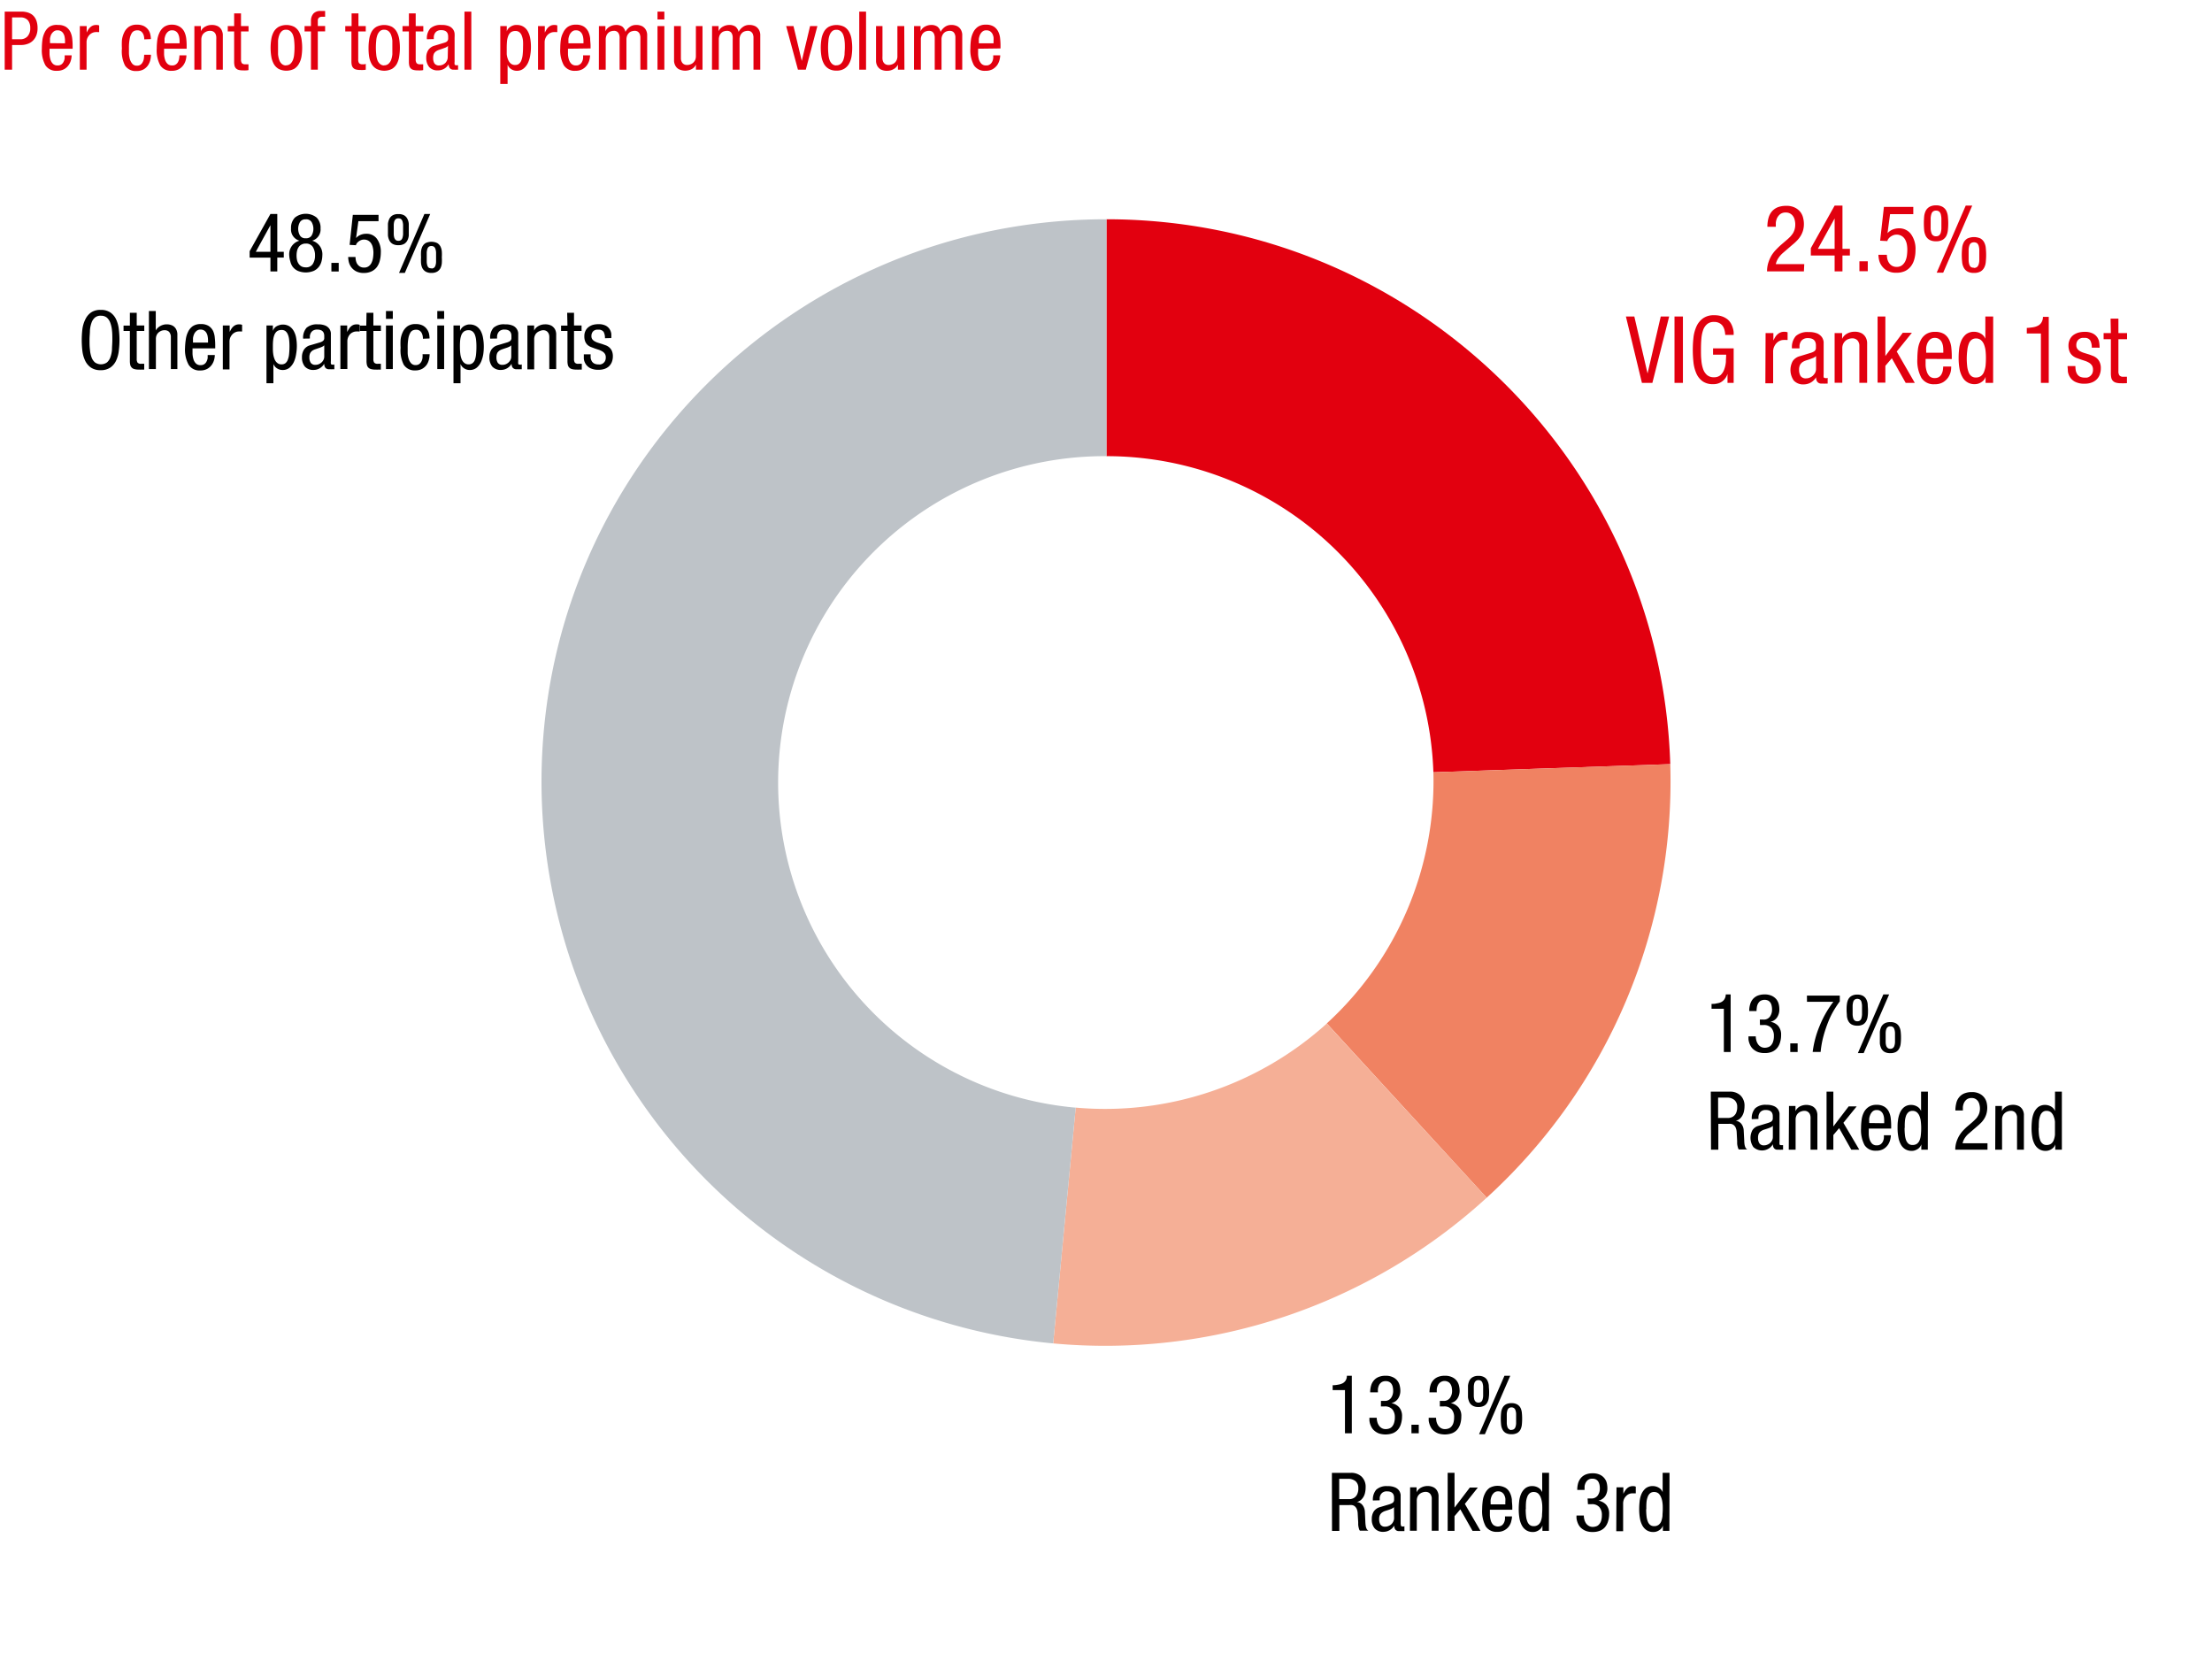
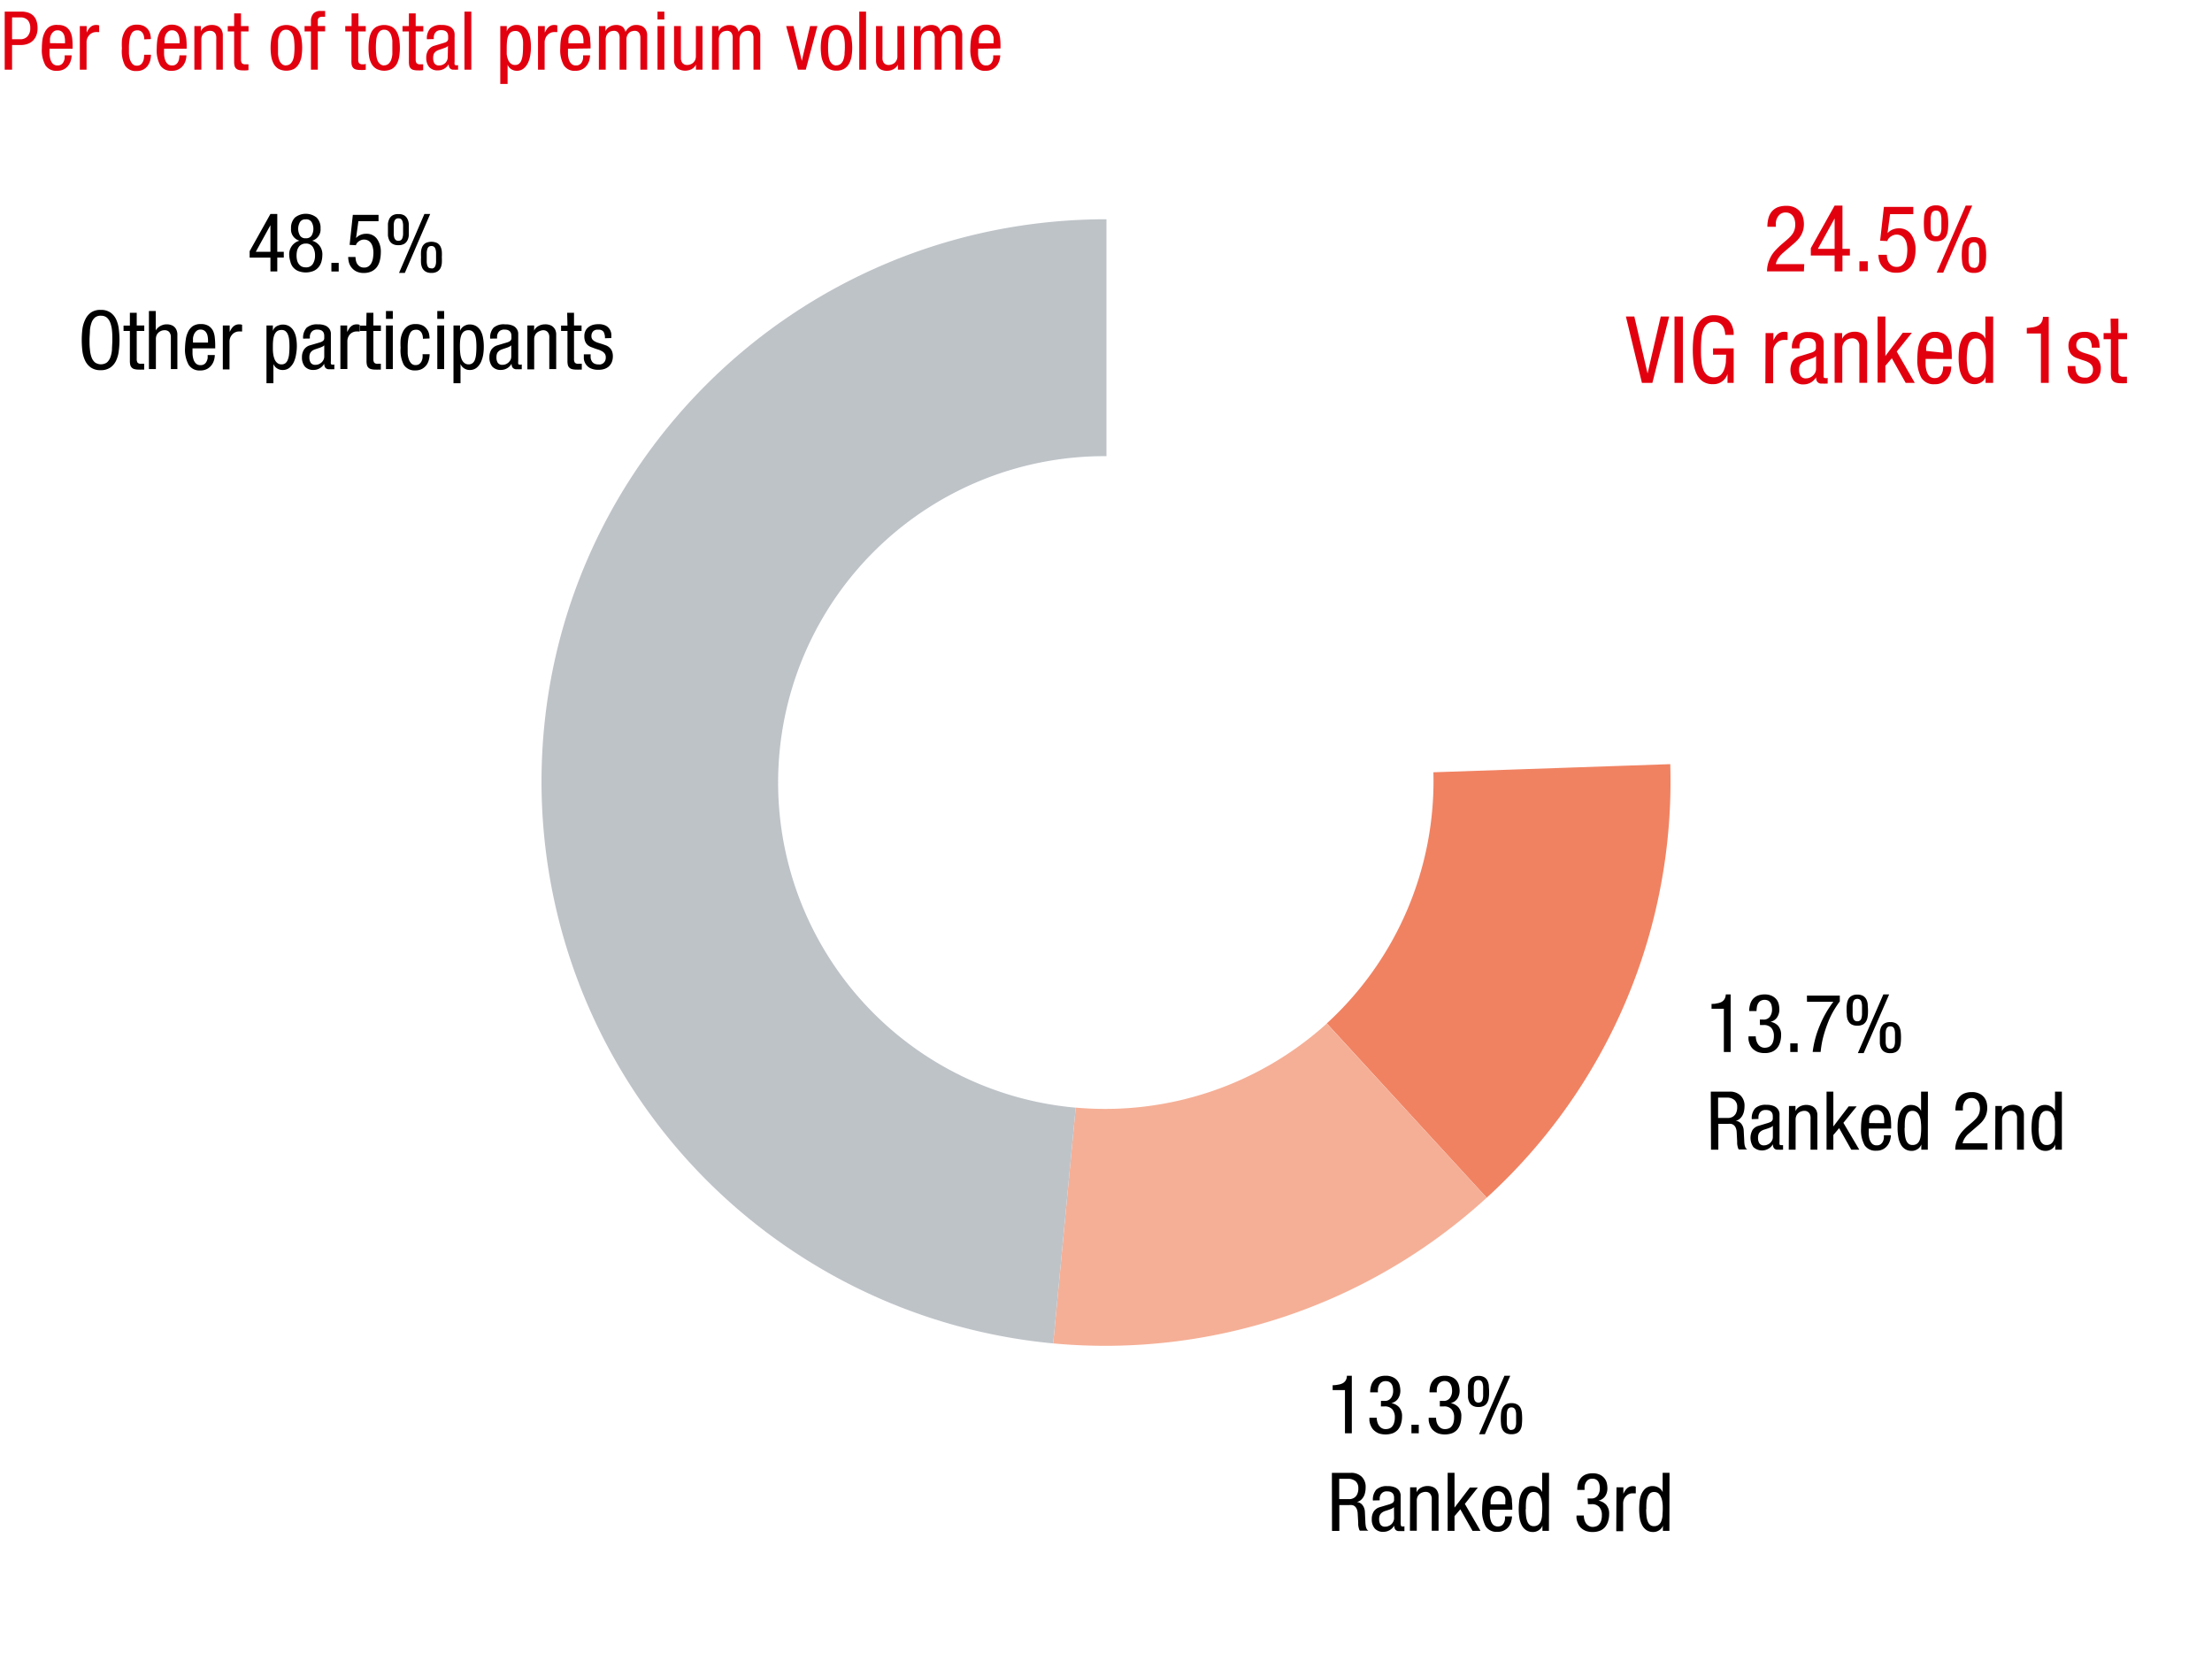
<svg xmlns="http://www.w3.org/2000/svg" viewBox="0 0 381 286">
  <defs>
    <style>.cls-5{fill:#e2000f}</style>
  </defs>
  <g id="Grafik" fill-rule="evenodd">
-     <path d="M287.69 131.6c-1.64-52.22-44.69-93.84-97.11-93.84v40.8A56.32 56.32 0 0 1 246.89 133" fill="#e2000f" />
    <path d="M256.07 206.27a97 97 0 0 0 31.62-74.67l-40.8 1.4a56.55 56.55 0 0 1-18.36 43.25" fill="#f08262" />
    <path d="M181.4 231.36a97.37 97.37 0 0 0 74.67-25.09l-27.54-30a56.93 56.93 0 0 1-43.25 14.48" fill="#f5af96" />
    <path d="M190.58 37.76c-53.85 0-97.31 43.45-97.31 96.9a97.24 97.24 0 0 0 88.13 96.7l3.88-40.6a56.21 56.21 0 0 1 5.3-112.2" fill="#bec3c8" />
  </g>
  <g id="Text_EN" data-name="Text EN">
    <g id="_24_5_..." data-name="24,5%...">
-       <path class="cls-5" d="M310.71 46.74h-6.35a4.91 4.91 0 0 1 .21-1.46 6.37 6.37 0 0 1 .54-1.25 5.72 5.72 0 0 1 .77-1c.3-.32.6-.61.92-.89l.92-.79c.23-.19.43-.38.62-.57a4.59 4.59 0 0 0 .48-.61 2.74 2.74 0 0 0 .3-.7 3.12 3.12 0 0 0 .1-.84 3.08 3.08 0 0 0-.09-.72 1.79 1.79 0 0 0-.27-.65 1.5 1.5 0 0 0-.5-.47 1.43 1.43 0 0 0-.76-.19 1.51 1.51 0 0 0-1 .3 2.06 2.06 0 0 0-.53.69 2.54 2.54 0 0 0-.2.8v.66h-1.45a5.56 5.56 0 0 1 .18-1.46 3 3 0 0 1 .56-1.14 2.7 2.7 0 0 1 1-.74 3.93 3.93 0 0 1 1.49-.26 3.17 3.17 0 0 1 1.58.34 2.73 2.73 0 0 1 .93.8 2.67 2.67 0 0 1 .43 1 4.21 4.21 0 0 1 0 2 3.8 3.8 0 0 1-.39.95 4.37 4.37 0 0 1-.62.83 8.4 8.4 0 0 1-.86.79l-1.61 1.39a4.39 4.39 0 0 0-.79.89 3 3 0 0 0-.45 1.05h4.9zM316 35.41h1.35v7.44h1.28V44h-1.28v2.74H316V44h-4.1v-1.26zm-2.88 7.44H316v-5.23zM320.27 45h1.44v1.7h-1.44zM324.49 35.63h5.06v1.25h-4l-.44 3.28a2.36 2.36 0 0 1 .88-.63 2.91 2.91 0 0 1 1.1-.21 2.5 2.5 0 0 1 2.06 1 4.32 4.32 0 0 1 .78 2.76 5.63 5.63 0 0 1-.19 1.51 3.48 3.48 0 0 1-.57 1.23 2.93 2.93 0 0 1-1 .84 3.38 3.38 0 0 1-1.52.31 3.19 3.19 0 0 1-1.62-.36 2.91 2.91 0 0 1-.94-.86 2.77 2.77 0 0 1-.44-1 4.87 4.87 0 0 1-.11-.87H325a3.29 3.29 0 0 0 .05.57 2.18 2.18 0 0 0 .24.69 1.68 1.68 0 0 0 .52.58 1.49 1.49 0 0 0 .89.24 1.41 1.41 0 0 0 .94-.3 2 2 0 0 0 .56-.74 3.41 3.41 0 0 0 .26-1 8.21 8.21 0 0 0 .06-.95 4.88 4.88 0 0 0-.09-.93 2.59 2.59 0 0 0-.31-.82 1.62 1.62 0 0 0-1.46-.81 1.51 1.51 0 0 0-.65.14 2 2 0 0 0-.5.31 1.49 1.49 0 0 0-.31.37.59.59 0 0 0-.11.29l-1.25-.07zM333.47 41.55a2.19 2.19 0 0 1-1.14-.25 1.74 1.74 0 0 1-.64-.68 2.88 2.88 0 0 1-.27-1 13.37 13.37 0 0 1 0-2.31 2.88 2.88 0 0 1 .27-1 1.68 1.68 0 0 1 .64-.68 2.19 2.19 0 0 1 1.14-.26 2.12 2.12 0 0 1 1.13.26 1.68 1.68 0 0 1 .64.68 2.88 2.88 0 0 1 .27 1 11.15 11.15 0 0 1 0 2.31 2.88 2.88 0 0 1-.27 1 1.74 1.74 0 0 1-.64.68 2.13 2.13 0 0 1-1.13.25zm0-.86a.8.8 0 0 0 .53-.16 1 1 0 0 0 .28-.45 3.84 3.84 0 0 0 .11-.69v-.91-.9a4 4 0 0 0-.11-.7 1 1 0 0 0-.28-.45.86.86 0 0 0-.53-.16.84.84 0 0 0-.53.16.87.87 0 0 0-.28.45 3.17 3.17 0 0 0-.12.7v1.81a3.07 3.07 0 0 0 .12.69.87.87 0 0 0 .28.45.78.78 0 0 0 .53.16zm5.11-5.28h1.12l-5 11.55h-1.12zM340 47a2.19 2.19 0 0 1-1.14-.25 1.65 1.65 0 0 1-.63-.68 2.54 2.54 0 0 1-.27-1 11.15 11.15 0 0 1 0-2.31 2.59 2.59 0 0 1 .27-1 1.71 1.71 0 0 1 .63-.68 2.72 2.72 0 0 1 2.28 0 1.71 1.71 0 0 1 .63.68 2.59 2.59 0 0 1 .27 1 11.15 11.15 0 0 1 0 2.31 2.54 2.54 0 0 1-.27 1 1.65 1.65 0 0 1-.63.68A2.19 2.19 0 0 1 340 47zm0-.86a.86.86 0 0 0 .53-.16.94.94 0 0 0 .28-.45 2.63 2.63 0 0 0 .11-.7v-.9-.9a2.63 2.63 0 0 0-.11-.7.94.94 0 0 0-.28-.45 1 1 0 0 0-1.06 0 .94.94 0 0 0-.28.45 2.63 2.63 0 0 0-.11.7v1.8a2.63 2.63 0 0 0 .11.7.94.94 0 0 0 .28.45.86.86 0 0 0 .53.12zM280.05 54.51h1.45l2.28 9.81 2.27-9.81h1.45l-2.89 11.43h-1.8zM288.42 54.51h1.45v11.43h-1.45zM297.16 57.68a4.58 4.58 0 0 0-.13-.85 2.27 2.27 0 0 0-.33-.72 1.61 1.61 0 0 0-.58-.48 1.86 1.86 0 0 0-.89-.19 1.77 1.77 0 0 0-1.19.38 2.35 2.35 0 0 0-.68 1 5.83 5.83 0 0 0-.31 1.52c-.05.58-.07 1.21-.07 1.87s0 1.28.07 1.86a5.83 5.83 0 0 0 .31 1.52 2.34 2.34 0 0 0 .67 1 1.74 1.74 0 0 0 1.18.38 1.64 1.64 0 0 0 1.16-.39 2.47 2.47 0 0 0 .63-1 4.86 4.86 0 0 0 .27-1.25c0-.45.05-.86.05-1.25h-2.26V60h3.55v5.94h-1.06v-1.55a2.51 2.51 0 0 1-.87 1.25 2.44 2.44 0 0 1-1.6.52 3 3 0 0 1-1.81-.49 3.25 3.25 0 0 1-1.07-1.32 6.52 6.52 0 0 1-.51-1.9 20 20 0 0 1-.12-2.22 19.05 19.05 0 0 1 .12-2.14 6.45 6.45 0 0 1 .53-1.91 3.45 3.45 0 0 1 1.13-1.37 3.14 3.14 0 0 1 1.9-.52 4 4 0 0 1 1.39.21 3.18 3.18 0 0 1 .95.53 2.63 2.63 0 0 1 .58.73 4.08 4.08 0 0 1 .31.78 3.19 3.19 0 0 1 .13.69v.45zM304.11 57.36h1.34v1.28a5.18 5.18 0 0 1 .31-.57 2 2 0 0 1 .39-.48 1.72 1.72 0 0 1 .51-.33 1.6 1.6 0 0 1 .65-.12 1.49 1.49 0 0 1 .59.09v1.32h-.25a2.67 2.67 0 0 0-.47 0 1.53 1.53 0 0 0-.56.12 1.75 1.75 0 0 0-.57.37 2.11 2.11 0 0 0-.45.63 2 2 0 0 0-.19.91v5.43h-1.34zM308.65 60a2.91 2.91 0 0 1 .67-2.13 3 3 0 0 1 2.21-.68 3.58 3.58 0 0 1 1.51.25 2 2 0 0 1 .78.64 1.93 1.93 0 0 1 .29.81v5.55a2.33 2.33 0 0 0 0 .48c0 .13.16.2.37.2a.56.56 0 0 0 .2 0 .34.34 0 0 0 .12-.06v1h-.3a3.64 3.64 0 0 1-.48 0h-.4a.89.89 0 0 1-.38-.12.83.83 0 0 1-.31-.33 1.5 1.5 0 0 1-.13-.64 2.43 2.43 0 0 1-2.07 1.23 2.19 2.19 0 0 1-1.77-.67 3.18 3.18 0 0 1-.18-3.34 2.13 2.13 0 0 1 1.23-.85l1.81-.55a2.67 2.67 0 0 0 .57-.23.94.94 0 0 0 .29-.26.75.75 0 0 0 .1-.34v-.46c0-.84-.46-1.27-1.38-1.27a1.47 1.47 0 0 0-.86.22 1.27 1.27 0 0 0-.43.5 1.64 1.64 0 0 0-.16.57V60zm4.15 1.32a1.81 1.81 0 0 1-.49.32l-.61.23-.64.21a2.91 2.91 0 0 0-.53.24 1.46 1.46 0 0 0-.48.51 1.77 1.77 0 0 0-.17.85 2 2 0 0 0 .26 1.08 1.06 1.06 0 0 0 .94.4 1.74 1.74 0 0 0 1.19-.48 2 2 0 0 0 .39-.52 1.53 1.53 0 0 0 .14-.64zM316 57.36h1.29v1a1.94 1.94 0 0 1 .86-.91 2.62 2.62 0 0 1 1.22-.32 2.5 2.5 0 0 1 1.31.28 1.84 1.84 0 0 1 .67.69 2.16 2.16 0 0 1 .25.89v6.94h-1.34V60v-.55a1.33 1.33 0 0 0-.15-.56 1 1 0 0 0-.39-.44 1.19 1.19 0 0 0-.7-.18 1.71 1.71 0 0 0-.57.1 1.56 1.56 0 0 0-.55.3 1.63 1.63 0 0 0-.42.54 1.74 1.74 0 0 0-.16.79v5.92H316zM329.81 65.94h-1.57l-2.39-4.24-1.11 1.3v2.9h-1.34V54.51h1.34v6.8l3-4h1.57l-2.61 3.23zM331.67 61.81v1.07a4 4 0 0 0 .19 1.07 2 2 0 0 0 .47.83 1.27 1.27 0 0 0 .94.33 1.24 1.24 0 0 0 .75-.22 1.3 1.3 0 0 0 .43-.53 2.13 2.13 0 0 0 .2-.65 4.84 4.84 0 0 0 .05-.59h1.38a4 4 0 0 1-.08.88 3.2 3.2 0 0 1-.44 1 2.85 2.85 0 0 1-.89.83 2.69 2.69 0 0 1-1.44.34 2.48 2.48 0 0 1-2.28-1.09 6.15 6.15 0 0 1-.7-3.31 12.81 12.81 0 0 1 .1-1.62 4.63 4.63 0 0 1 .44-1.49 2.79 2.79 0 0 1 .93-1.09 2.72 2.72 0 0 1 1.59-.42 2.86 2.86 0 0 1 1.56.38 2.48 2.48 0 0 1 .86 1 4 4 0 0 1 .37 1.33 14.18 14.18 0 0 1 .08 1.43v.54zm3.05-1.06v-.46a4.68 4.68 0 0 0-.06-.73 2.37 2.37 0 0 0-.23-.68 1.33 1.33 0 0 0-.45-.49 1.25 1.25 0 0 0-.72-.2 1.22 1.22 0 0 0-.83.28 2.08 2.08 0 0 0-.46.65 3 3 0 0 0-.2.75 5.58 5.58 0 0 0 0 .56v.32zM343.3 65.94H342v-1.06a1.37 1.37 0 0 1-.23.47 1.49 1.49 0 0 1-.42.41 2.06 2.06 0 0 1-.55.29 2 2 0 0 1-.66.11 2.31 2.31 0 0 1-2.14-1.25 4.32 4.32 0 0 1-.49-1.42 10.38 10.38 0 0 1-.15-1.84 12.7 12.7 0 0 1 .08-1.46 5 5 0 0 1 .36-1.47 3 3 0 0 1 .81-1.13 2.22 2.22 0 0 1 1.46-.45 2.25 2.25 0 0 1 1.12.32 1.74 1.74 0 0 1 .77.88v-3.83h1.35zm-4.54-4.29a11.72 11.72 0 0 0 .07 1.39 4 4 0 0 0 .25 1.06 1.53 1.53 0 0 0 .47.67 1.19 1.19 0 0 0 .76.24 1.46 1.46 0 0 0 .89-.25 1.54 1.54 0 0 0 .52-.69A4.32 4.32 0 0 0 342 63q.06-.61.06-1.35a12.16 12.16 0 0 0-.06-1.22 4.27 4.27 0 0 0-.26-1.08 2 2 0 0 0-.52-.77 1.31 1.31 0 0 0-.88-.29 1.19 1.19 0 0 0-.76.24 1.53 1.53 0 0 0-.47.67 4 4 0 0 0-.25 1.06 11.72 11.72 0 0 0-.1 1.39zM349.1 56.47c.35 0 .7-.06 1-.1a2.66 2.66 0 0 0 .88-.26 1.47 1.47 0 0 0 .62-.54 1.82 1.82 0 0 0 .28-1h1v11.37h-1.35v-8.51h-2.43zM360.29 59.87a2.44 2.44 0 0 0-.26-1.24 1.08 1.08 0 0 0-1-.44 4 4 0 0 0-.41 0 1.44 1.44 0 0 0-.45.17 1.18 1.18 0 0 0-.38.39 1.37 1.37 0 0 0-.16.72 1 1 0 0 0 .19.62 1.49 1.49 0 0 0 .48.41 3.46 3.46 0 0 0 .67.28l.78.24c.25.08.51.18.76.28a2.41 2.41 0 0 1 .67.41 1.9 1.9 0 0 1 .48.68 2.42 2.42 0 0 1 .19 1 3.07 3.07 0 0 1-.21 1.18 2.22 2.22 0 0 1-.58.84 2.38 2.38 0 0 1-.88.5 3.31 3.31 0 0 1-1.11.17 3.43 3.43 0 0 1-1.69-.35 2.3 2.3 0 0 1-.88-.84 2.36 2.36 0 0 1-.33-1c0-.34-.05-.62-.05-.85h1.35a4.56 4.56 0 0 0 .06.75 1.9 1.9 0 0 0 .25.64 1.28 1.28 0 0 0 .48.44 1.88 1.88 0 0 0 .81.16 2.28 2.28 0 0 0 .4 0 1.26 1.26 0 0 0 .48-.21 1.48 1.48 0 0 0 .39-.43 1.43 1.43 0 0 0 .16-.74 1.29 1.29 0 0 0-.18-.71 1.62 1.62 0 0 0-.48-.46 3.28 3.28 0 0 0-.68-.32l-.76-.25-.77-.28a2.33 2.33 0 0 1-.68-.41 1.78 1.78 0 0 1-.48-.67 2.73 2.73 0 0 1-.19-1.07 2.41 2.41 0 0 1 .22-1 2.07 2.07 0 0 1 .59-.75 2.8 2.8 0 0 1 .88-.44 4 4 0 0 1 1.06-.14 3 3 0 0 1 1.46.29 2 2 0 0 1 .78.7 2.06 2.06 0 0 1 .31.89 6.77 6.77 0 0 1 .06.85zM363.53 54.87h1.35v2.49h1.49v1.06h-1.49v5.5a1.2 1.2 0 0 0 .18.74.85.85 0 0 0 .7.22h.59v1.11L366 66a6.47 6.47 0 0 1-.69 0 2.94 2.94 0 0 1-.86-.1 1.16 1.16 0 0 1-.53-.32 1.15 1.15 0 0 1-.27-.54 3.85 3.85 0 0 1-.07-.73v-5.89h-1.25v-1.06h1.25z" />
+       <path class="cls-5" d="M310.71 46.74h-6.35a4.91 4.91 0 0 1 .21-1.46 6.37 6.37 0 0 1 .54-1.25 5.72 5.72 0 0 1 .77-1c.3-.32.6-.61.92-.89l.92-.79c.23-.19.43-.38.62-.57a4.59 4.59 0 0 0 .48-.61 2.74 2.74 0 0 0 .3-.7 3.12 3.12 0 0 0 .1-.84 3.08 3.08 0 0 0-.09-.72 1.79 1.79 0 0 0-.27-.65 1.5 1.5 0 0 0-.5-.47 1.43 1.43 0 0 0-.76-.19 1.51 1.51 0 0 0-1 .3 2.06 2.06 0 0 0-.53.69 2.54 2.54 0 0 0-.2.8v.66h-1.45a5.56 5.56 0 0 1 .18-1.46 3 3 0 0 1 .56-1.14 2.7 2.7 0 0 1 1-.74 3.93 3.93 0 0 1 1.49-.26 3.17 3.17 0 0 1 1.58.34 2.73 2.73 0 0 1 .93.8 2.67 2.67 0 0 1 .43 1 4.21 4.21 0 0 1 0 2 3.8 3.8 0 0 1-.39.95 4.37 4.37 0 0 1-.62.83 8.4 8.4 0 0 1-.86.79l-1.61 1.39a4.39 4.39 0 0 0-.79.89 3 3 0 0 0-.45 1.05h4.9zM316 35.41h1.35v7.44h1.28V44h-1.28v2.74H316V44h-4.1v-1.26zm-2.88 7.44H316v-5.23zM320.27 45h1.44v1.7h-1.44zM324.49 35.63h5.06v1.25h-4l-.44 3.28a2.36 2.36 0 0 1 .88-.63 2.91 2.91 0 0 1 1.1-.21 2.5 2.5 0 0 1 2.06 1 4.32 4.32 0 0 1 .78 2.76 5.63 5.63 0 0 1-.19 1.51 3.48 3.48 0 0 1-.57 1.23 2.93 2.93 0 0 1-1 .84 3.38 3.38 0 0 1-1.52.31 3.19 3.19 0 0 1-1.62-.36 2.91 2.91 0 0 1-.94-.86 2.77 2.77 0 0 1-.44-1 4.87 4.87 0 0 1-.11-.87H325a3.29 3.29 0 0 0 .05.57 2.18 2.18 0 0 0 .24.69 1.68 1.68 0 0 0 .52.58 1.49 1.49 0 0 0 .89.24 1.41 1.41 0 0 0 .94-.3 2 2 0 0 0 .56-.74 3.41 3.41 0 0 0 .26-1 8.21 8.21 0 0 0 .06-.95 4.88 4.88 0 0 0-.09-.93 2.59 2.59 0 0 0-.31-.82 1.62 1.62 0 0 0-1.46-.81 1.51 1.51 0 0 0-.65.14 2 2 0 0 0-.5.31 1.49 1.49 0 0 0-.31.37.59.59 0 0 0-.11.29l-1.25-.07zM333.47 41.55a2.19 2.19 0 0 1-1.14-.25 1.74 1.74 0 0 1-.64-.68 2.88 2.88 0 0 1-.27-1 13.37 13.37 0 0 1 0-2.31 2.88 2.88 0 0 1 .27-1 1.68 1.68 0 0 1 .64-.68 2.19 2.19 0 0 1 1.14-.26 2.12 2.12 0 0 1 1.13.26 1.68 1.68 0 0 1 .64.68 2.88 2.88 0 0 1 .27 1 11.15 11.15 0 0 1 0 2.31 2.88 2.88 0 0 1-.27 1 1.74 1.74 0 0 1-.64.68 2.13 2.13 0 0 1-1.13.25zm0-.86a.8.8 0 0 0 .53-.16 1 1 0 0 0 .28-.45 3.84 3.84 0 0 0 .11-.69v-.91-.9a4 4 0 0 0-.11-.7 1 1 0 0 0-.28-.45.86.86 0 0 0-.53-.16.84.84 0 0 0-.53.16.87.87 0 0 0-.28.45 3.17 3.17 0 0 0-.12.7v1.81a3.07 3.07 0 0 0 .12.69.87.87 0 0 0 .28.45.78.78 0 0 0 .53.16zm5.11-5.28h1.12l-5 11.55h-1.12zM340 47a2.19 2.19 0 0 1-1.14-.25 1.65 1.65 0 0 1-.63-.68 2.54 2.54 0 0 1-.27-1 11.15 11.15 0 0 1 0-2.31 2.59 2.59 0 0 1 .27-1 1.71 1.71 0 0 1 .63-.68 2.72 2.72 0 0 1 2.28 0 1.71 1.71 0 0 1 .63.68 2.59 2.59 0 0 1 .27 1 11.15 11.15 0 0 1 0 2.31 2.54 2.54 0 0 1-.27 1 1.65 1.65 0 0 1-.63.68A2.19 2.19 0 0 1 340 47zm0-.86a.86.86 0 0 0 .53-.16.94.94 0 0 0 .28-.45 2.63 2.63 0 0 0 .11-.7v-.9-.9a2.63 2.63 0 0 0-.11-.7.94.94 0 0 0-.28-.45 1 1 0 0 0-1.06 0 .94.94 0 0 0-.28.45 2.63 2.63 0 0 0-.11.7v1.8a2.63 2.63 0 0 0 .11.7.94.94 0 0 0 .28.45.86.86 0 0 0 .53.12zM280.05 54.51h1.45l2.28 9.81 2.27-9.81h1.45l-2.89 11.43h-1.8zM288.42 54.51h1.45v11.43h-1.45zM297.16 57.68a4.58 4.58 0 0 0-.13-.85 2.27 2.27 0 0 0-.33-.72 1.61 1.61 0 0 0-.58-.48 1.86 1.86 0 0 0-.89-.19 1.77 1.77 0 0 0-1.19.38 2.35 2.35 0 0 0-.68 1 5.83 5.83 0 0 0-.31 1.52c-.05.58-.07 1.21-.07 1.87s0 1.28.07 1.86a5.83 5.83 0 0 0 .31 1.52 2.34 2.34 0 0 0 .67 1 1.74 1.74 0 0 0 1.18.38 1.64 1.64 0 0 0 1.16-.39 2.47 2.47 0 0 0 .63-1 4.86 4.86 0 0 0 .27-1.25c0-.45.05-.86.05-1.25h-2.26V60h3.55v5.94h-1.06v-1.55a2.51 2.51 0 0 1-.87 1.25 2.44 2.44 0 0 1-1.6.52 3 3 0 0 1-1.81-.49 3.25 3.25 0 0 1-1.07-1.32 6.52 6.52 0 0 1-.51-1.9 20 20 0 0 1-.12-2.22 19.05 19.05 0 0 1 .12-2.14 6.45 6.45 0 0 1 .53-1.91 3.45 3.45 0 0 1 1.13-1.37 3.14 3.14 0 0 1 1.9-.52 4 4 0 0 1 1.39.21 3.18 3.18 0 0 1 .95.53 2.63 2.63 0 0 1 .58.73 4.08 4.08 0 0 1 .31.78 3.19 3.19 0 0 1 .13.69v.45zM304.11 57.36h1.34v1.28a5.18 5.18 0 0 1 .31-.57 2 2 0 0 1 .39-.48 1.72 1.72 0 0 1 .51-.33 1.6 1.6 0 0 1 .65-.12 1.49 1.49 0 0 1 .59.09v1.32h-.25a2.67 2.67 0 0 0-.47 0 1.53 1.53 0 0 0-.56.12 1.75 1.75 0 0 0-.57.37 2.11 2.11 0 0 0-.45.63 2 2 0 0 0-.19.91v5.43h-1.34zM308.65 60a2.91 2.91 0 0 1 .67-2.13 3 3 0 0 1 2.21-.68 3.58 3.58 0 0 1 1.51.25 2 2 0 0 1 .78.64 1.93 1.93 0 0 1 .29.81v5.55a2.33 2.33 0 0 0 0 .48c0 .13.16.2.37.2a.56.56 0 0 0 .2 0 .34.34 0 0 0 .12-.06v1h-.3a3.64 3.64 0 0 1-.48 0h-.4a.89.89 0 0 1-.38-.12.83.83 0 0 1-.31-.33 1.5 1.5 0 0 1-.13-.64 2.43 2.43 0 0 1-2.07 1.23 2.19 2.19 0 0 1-1.77-.67 3.18 3.18 0 0 1-.18-3.34 2.13 2.13 0 0 1 1.23-.85l1.81-.55a2.67 2.67 0 0 0 .57-.23.94.94 0 0 0 .29-.26.75.75 0 0 0 .1-.34v-.46c0-.84-.46-1.27-1.38-1.27a1.47 1.47 0 0 0-.86.22 1.27 1.27 0 0 0-.43.5 1.64 1.64 0 0 0-.16.57V60zm4.15 1.32a1.81 1.81 0 0 1-.49.32l-.61.23-.64.21a2.91 2.91 0 0 0-.53.24 1.46 1.46 0 0 0-.48.51 1.77 1.77 0 0 0-.17.85 2 2 0 0 0 .26 1.08 1.06 1.06 0 0 0 .94.4 1.74 1.74 0 0 0 1.19-.48 2 2 0 0 0 .39-.52 1.53 1.53 0 0 0 .14-.64zM316 57.36h1.29v1a1.94 1.94 0 0 1 .86-.91 2.62 2.62 0 0 1 1.22-.32 2.5 2.5 0 0 1 1.31.28 1.84 1.84 0 0 1 .67.69 2.16 2.16 0 0 1 .25.89v6.94h-1.34V60v-.55a1.33 1.33 0 0 0-.15-.56 1 1 0 0 0-.39-.44 1.19 1.19 0 0 0-.7-.18 1.71 1.71 0 0 0-.57.1 1.56 1.56 0 0 0-.55.3 1.63 1.63 0 0 0-.42.54 1.74 1.74 0 0 0-.16.79v5.92H316zM329.81 65.94h-1.57l-2.39-4.24-1.11 1.3v2.9h-1.34V54.51h1.34v6.8l3-4h1.57l-2.61 3.23zM331.67 61.81v1.07a4 4 0 0 0 .19 1.07 2 2 0 0 0 .47.83 1.27 1.27 0 0 0 .94.33 1.24 1.24 0 0 0 .75-.22 1.3 1.3 0 0 0 .43-.53 2.13 2.13 0 0 0 .2-.65 4.84 4.84 0 0 0 .05-.59h1.38a4 4 0 0 1-.08.88 3.2 3.2 0 0 1-.44 1 2.85 2.85 0 0 1-.89.83 2.69 2.69 0 0 1-1.44.34 2.48 2.48 0 0 1-2.28-1.09 6.15 6.15 0 0 1-.7-3.31 12.81 12.81 0 0 1 .1-1.62 4.63 4.63 0 0 1 .44-1.49 2.79 2.79 0 0 1 .93-1.09 2.72 2.72 0 0 1 1.59-.42 2.86 2.86 0 0 1 1.56.38 2.48 2.48 0 0 1 .86 1 4 4 0 0 1 .37 1.33 14.18 14.18 0 0 1 .08 1.43v.54zm3.05-1.06v-.46a4.68 4.68 0 0 0-.06-.73 2.37 2.37 0 0 0-.23-.68 1.33 1.33 0 0 0-.45-.49 1.25 1.25 0 0 0-.72-.2 1.22 1.22 0 0 0-.83.28 2.08 2.08 0 0 0-.46.65 3 3 0 0 0-.2.75 5.58 5.58 0 0 0 0 .56zM343.3 65.94H342v-1.06a1.37 1.37 0 0 1-.23.47 1.49 1.49 0 0 1-.42.41 2.06 2.06 0 0 1-.55.29 2 2 0 0 1-.66.11 2.31 2.31 0 0 1-2.14-1.25 4.32 4.32 0 0 1-.49-1.42 10.38 10.38 0 0 1-.15-1.84 12.7 12.7 0 0 1 .08-1.46 5 5 0 0 1 .36-1.47 3 3 0 0 1 .81-1.13 2.22 2.22 0 0 1 1.46-.45 2.25 2.25 0 0 1 1.12.32 1.74 1.74 0 0 1 .77.88v-3.83h1.35zm-4.54-4.29a11.72 11.72 0 0 0 .07 1.39 4 4 0 0 0 .25 1.06 1.53 1.53 0 0 0 .47.67 1.19 1.19 0 0 0 .76.24 1.46 1.46 0 0 0 .89-.25 1.54 1.54 0 0 0 .52-.69A4.32 4.32 0 0 0 342 63q.06-.61.06-1.35a12.16 12.16 0 0 0-.06-1.22 4.27 4.27 0 0 0-.26-1.08 2 2 0 0 0-.52-.77 1.31 1.31 0 0 0-.88-.29 1.19 1.19 0 0 0-.76.24 1.53 1.53 0 0 0-.47.67 4 4 0 0 0-.25 1.06 11.72 11.72 0 0 0-.1 1.39zM349.1 56.47c.35 0 .7-.06 1-.1a2.66 2.66 0 0 0 .88-.26 1.47 1.47 0 0 0 .62-.54 1.82 1.82 0 0 0 .28-1h1v11.37h-1.35v-8.51h-2.43zM360.29 59.87a2.44 2.44 0 0 0-.26-1.24 1.08 1.08 0 0 0-1-.44 4 4 0 0 0-.41 0 1.44 1.44 0 0 0-.45.17 1.18 1.18 0 0 0-.38.39 1.37 1.37 0 0 0-.16.72 1 1 0 0 0 .19.62 1.49 1.49 0 0 0 .48.41 3.46 3.46 0 0 0 .67.28l.78.24c.25.08.51.18.76.28a2.41 2.41 0 0 1 .67.41 1.9 1.9 0 0 1 .48.68 2.42 2.42 0 0 1 .19 1 3.07 3.07 0 0 1-.21 1.18 2.22 2.22 0 0 1-.58.84 2.38 2.38 0 0 1-.88.5 3.31 3.31 0 0 1-1.11.17 3.43 3.43 0 0 1-1.69-.35 2.3 2.3 0 0 1-.88-.84 2.36 2.36 0 0 1-.33-1c0-.34-.05-.62-.05-.85h1.35a4.56 4.56 0 0 0 .06.75 1.9 1.9 0 0 0 .25.64 1.28 1.28 0 0 0 .48.44 1.88 1.88 0 0 0 .81.16 2.28 2.28 0 0 0 .4 0 1.26 1.26 0 0 0 .48-.21 1.48 1.48 0 0 0 .39-.43 1.43 1.43 0 0 0 .16-.74 1.29 1.29 0 0 0-.18-.71 1.62 1.62 0 0 0-.48-.46 3.28 3.28 0 0 0-.68-.32l-.76-.25-.77-.28a2.33 2.33 0 0 1-.68-.41 1.78 1.78 0 0 1-.48-.67 2.73 2.73 0 0 1-.19-1.07 2.41 2.41 0 0 1 .22-1 2.07 2.07 0 0 1 .59-.75 2.8 2.8 0 0 1 .88-.44 4 4 0 0 1 1.06-.14 3 3 0 0 1 1.46.29 2 2 0 0 1 .78.7 2.06 2.06 0 0 1 .31.89 6.77 6.77 0 0 1 .06.85zM363.53 54.87h1.35v2.49h1.49v1.06h-1.49v5.5a1.2 1.2 0 0 0 .18.74.85.85 0 0 0 .7.22h.59v1.11L366 66a6.47 6.47 0 0 1-.69 0 2.94 2.94 0 0 1-.86-.1 1.16 1.16 0 0 1-.53-.32 1.15 1.15 0 0 1-.27-.54 3.85 3.85 0 0 1-.07-.73v-5.89h-1.25v-1.06h1.25z" />
    </g>
    <g id="_13.7_..." data-name="13.7%...">
      <path d="M294.8 172.89c.31 0 .6 0 .89-.09a2.36 2.36 0 0 0 .78-.22 1.38 1.38 0 0 0 .54-.48 1.61 1.61 0 0 0 .24-.84h.84v9.91h-1.17v-7.44h-2.12zM303.12 175.59h.61a1.29 1.29 0 0 0 1.13-.51 2.07 2.07 0 0 0 .36-1.24 2.67 2.67 0 0 0-.07-.64 1.42 1.42 0 0 0-.21-.52 1.12 1.12 0 0 0-.39-.36 1.48 1.48 0 0 0-1.35.07 1.44 1.44 0 0 0-.42.5 1.84 1.84 0 0 0-.18.63 4.54 4.54 0 0 0-.05.6h-1.26a3.87 3.87 0 0 1 .16-1.16 2.41 2.41 0 0 1 .47-.9 2.24 2.24 0 0 1 .82-.59 3.09 3.09 0 0 1 1.19-.21 2.79 2.79 0 0 1 1.27.25 2.25 2.25 0 0 1 .79.62 2.18 2.18 0 0 1 .39.83 4 4 0 0 1 .1.88 2.43 2.43 0 0 1-.37 1.34 1.81 1.81 0 0 1-1.17.79 2.33 2.33 0 0 1 1.34.71 2.28 2.28 0 0 1 .5 1.59 4 4 0 0 1-.18 1.24 2.63 2.63 0 0 1-.52 1 2.33 2.33 0 0 1-.87.63 3.21 3.21 0 0 1-1.25.22 3.42 3.42 0 0 1-1.14-.17 2.66 2.66 0 0 1-.78-.45 2.15 2.15 0 0 1-.5-.59 3.14 3.14 0 0 1-.27-.64 2.54 2.54 0 0 1-.11-.55v-.48h1.26a2.71 2.71 0 0 0 .09.68 2 2 0 0 0 .28.64 1.32 1.32 0 0 0 .48.46 1.34 1.34 0 0 0 .71.18 1.79 1.79 0 0 0 .54-.09 1.14 1.14 0 0 0 .51-.31 1.72 1.72 0 0 0 .36-.62 3 3 0 0 0 .15-1 2.07 2.07 0 0 0-.43-1.38 1.68 1.68 0 0 0-1.35-.51h-.62zM308.36 179.69h1.27v1.48h-1.27zM311.23 171.46h5.66v1c-.27.35-.58.82-.94 1.4a13.8 13.8 0 0 0-1 2 22.86 22.86 0 0 0-.84 2.46 16.27 16.27 0 0 0-.52 2.84h-1.37a17 17 0 0 1 1.21-4.51 17.76 17.76 0 0 1 2.35-4.12h-4.54zM319.91 176.64a2 2 0 0 1-1-.22 1.47 1.47 0 0 1-.56-.6 2.48 2.48 0 0 1-.24-.85c0-.33-.05-.66-.05-1s0-.68.05-1a2.54 2.54 0 0 1 .24-.86 1.44 1.44 0 0 1 .56-.59 1.86 1.86 0 0 1 1-.23 1.92 1.92 0 0 1 1 .23 1.49 1.49 0 0 1 .55.59 2.33 2.33 0 0 1 .24.86c0 .33.05.67.05 1s0 .69-.05 1a2.28 2.28 0 0 1-.24.85 1.51 1.51 0 0 1-.55.6 2 2 0 0 1-1 .22zm0-.76a.65.65 0 0 0 .46-.14.72.72 0 0 0 .25-.39 3.1 3.1 0 0 0 .1-.61v-.79-.79a3.1 3.1 0 0 0-.1-.61.72.72 0 0 0-.25-.39.83.83 0 0 0-.92 0 .78.78 0 0 0-.25.39 3.1 3.1 0 0 0-.1.61v1.58a3.1 3.1 0 0 0 .1.61.78.78 0 0 0 .25.39.65.65 0 0 0 .46.14zm4.48-4.62h1L321 181.37h-1zm1.2 10.11a1.86 1.86 0 0 1-1-.22 1.47 1.47 0 0 1-.56-.6 2.72 2.72 0 0 1-.24-.85v-1-1a2.79 2.79 0 0 1 .24-.86 1.51 1.51 0 0 1 .56-.59 1.86 1.86 0 0 1 1-.22 1.9 1.9 0 0 1 1 .22 1.48 1.48 0 0 1 .55.59 2.33 2.33 0 0 1 .24.86 8.44 8.44 0 0 1 .05 1 8.3 8.3 0 0 1-.05 1 2.28 2.28 0 0 1-.24.85 1.44 1.44 0 0 1-.55.6 1.9 1.9 0 0 1-1 .22zm0-.75a.7.7 0 0 0 .47-.15.77.77 0 0 0 .24-.39 2.42 2.42 0 0 0 .1-.61v-.79-.79a2.5 2.5 0 0 0-.1-.61.81.81 0 0 0-.24-.39.75.75 0 0 0-.47-.14.72.72 0 0 0-.46.14.91.91 0 0 0-.25.39 2.54 2.54 0 0 0-.09.61v1.58a2.46 2.46 0 0 0 .09.61.85.85 0 0 0 .25.39.67.67 0 0 0 .46.15zM294.67 188h3.24a2.6 2.6 0 0 1 1.88.66 2.42 2.42 0 0 1 .69 1.84 4.47 4.47 0 0 1-.08.82 2.66 2.66 0 0 1-.26.75 2.23 2.23 0 0 1-.47.6 1.62 1.62 0 0 1-.72.35 1.4 1.4 0 0 1 1 .55 2 2 0 0 1 .39 1.12l.09 1.71a5.46 5.46 0 0 0 .05.68 1.83 1.83 0 0 0 .12.44.83.83 0 0 0 .16.28 1 1 0 0 0 .2.16h-1.46a.58.58 0 0 1-.13-.25 2.8 2.8 0 0 1-.1-.37 2.65 2.65 0 0 1-.06-.42v-.4l-.08-1.55a2.24 2.24 0 0 0-.19-.81 1.2 1.2 0 0 0-.36-.43 1 1 0 0 0-.45-.18 2.77 2.77 0 0 0-.49 0h-1.67V198h-1.26zm1.26 4.53h1.85a1.68 1.68 0 0 0 .68-.21 1.52 1.52 0 0 0 .54-.58 2.38 2.38 0 0 0 .22-1.12 1.5 1.5 0 0 0-.47-1.17 1.92 1.92 0 0 0-1.34-.42h-1.48zM301.73 192.74a2.54 2.54 0 0 1 .59-1.87 2.62 2.62 0 0 1 1.93-.6 3.1 3.1 0 0 1 1.32.23 1.55 1.55 0 0 1 .68.56 1.57 1.57 0 0 1 .26.71V196.62a1.76 1.76 0 0 0 0 .42q0 .18.33.18h.28v.78h-.27a2.77 2.77 0 0 1-.42 0h-.35a.7.7 0 0 1-.33-.1.69.69 0 0 1-.27-.29 1.33 1.33 0 0 1-.12-.56 1.91 1.91 0 0 1-.78.79 2.18 2.18 0 0 1-2.58-.3 2.8 2.8 0 0 1-.15-2.92 1.85 1.85 0 0 1 1.07-.74l1.59-.48a2.86 2.86 0 0 0 .5-.2.72.72 0 0 0 .25-.24.66.66 0 0 0 .09-.29v-.41c0-.73-.4-1.1-1.2-1.1a1.22 1.22 0 0 0-.75.19 1.06 1.06 0 0 0-.38.44 1.34 1.34 0 0 0-.14.5 2.53 2.53 0 0 0 0 .34v.07zm3.63 1.15a1.47 1.47 0 0 1-.42.28c-.17.07-.35.14-.54.2l-.56.18a1.79 1.79 0 0 0-.46.22 1.29 1.29 0 0 0-.43.44 1.64 1.64 0 0 0-.14.75 1.66 1.66 0 0 0 .23.94.9.9 0 0 0 .82.35 1.31 1.31 0 0 0 .56-.12 1.39 1.39 0 0 0 .48-.3 1.72 1.72 0 0 0 .34-.46 1.3 1.3 0 0 0 .12-.55zM308.14 190.47h1.12v.88a1.73 1.73 0 0 1 .76-.8 2.43 2.43 0 0 1 2.21 0 1.64 1.64 0 0 1 .59.61 1.89 1.89 0 0 1 .21.78V198h-1.18v-5.18a4 4 0 0 0 0-.47 1.42 1.42 0 0 0-.13-.5 1 1 0 0 0-.34-.38 1 1 0 0 0-.61-.16 1.51 1.51 0 0 0-.5.09 1.37 1.37 0 0 0-.49.26 1.31 1.31 0 0 0-.36.47 1.6 1.6 0 0 0-.14.69V198h-1.18zM320.25 198h-1.38l-2.09-3.71-1 1.18V198h-1.17v-10h1.17v6l2.64-3.46h1.38l-2.29 2.83zM321.88 194.36v.94a3.49 3.49 0 0 0 .15.94 2 2 0 0 0 .42.72 1.11 1.11 0 0 0 .82.29 1.08 1.08 0 0 0 .66-.19 1.29 1.29 0 0 0 .38-.46 2 2 0 0 0 .17-.58 3.44 3.44 0 0 0 0-.51h1.21a3.47 3.47 0 0 1-.11.75 2.83 2.83 0 0 1-.38.88 2.45 2.45 0 0 1-.77.73 2.41 2.41 0 0 1-1.27.3 2.21 2.21 0 0 1-2-.95 5.54 5.54 0 0 1-.61-2.9 11.4 11.4 0 0 1 .09-1.42 4.1 4.1 0 0 1 .38-1.3 2.44 2.44 0 0 1 .82-.95 2.34 2.34 0 0 1 1.39-.38 2.44 2.44 0 0 1 1.36.34 2.1 2.1 0 0 1 .76.86 3.37 3.37 0 0 1 .32 1.17 10.83 10.83 0 0 1 .07 1.25v.47zm2.66-.92V193a4.7 4.7 0 0 0-.05-.63 2.23 2.23 0 0 0-.2-.6 1.24 1.24 0 0 0-.39-.43 1.07 1.07 0 0 0-.64-.17 1 1 0 0 0-.72.24 1.69 1.69 0 0 0-.4.57 2.63 2.63 0 0 0-.18.65 3.86 3.86 0 0 0 0 .5v.28zM332.05 198h-1.12v-.92a1.23 1.23 0 0 1-.21.41 1.37 1.37 0 0 1-.36.36 2.06 2.06 0 0 1-.49.25 1.48 1.48 0 0 1-.57.1 2.06 2.06 0 0 1-1.14-.29 2.14 2.14 0 0 1-.75-.8 3.91 3.91 0 0 1-.43-1.25 8.78 8.78 0 0 1-.14-1.61c0-.39 0-.82.07-1.28a4.71 4.71 0 0 1 .32-1.28 2.54 2.54 0 0 1 .72-1 1.91 1.91 0 0 1 1.27-.4 2 2 0 0 1 1 .28 1.56 1.56 0 0 1 .67.77V188h1.18zm-4-3.75a11.18 11.18 0 0 0 .06 1.22 3.57 3.57 0 0 0 .21.92 1.49 1.49 0 0 0 .42.59 1.05 1.05 0 0 0 .67.21 1.32 1.32 0 0 0 .77-.21 1.43 1.43 0 0 0 .46-.61 3.11 3.11 0 0 0 .21-.93 10.87 10.87 0 0 0 .06-1.19 9.46 9.46 0 0 0-.06-1.07 3.32 3.32 0 0 0-.22-.94 1.67 1.67 0 0 0-.46-.68 1.16 1.16 0 0 0-.76-.25 1.05 1.05 0 0 0-.67.21 1.57 1.57 0 0 0-.42.59 3.57 3.57 0 0 0-.21.92 11.32 11.32 0 0 0-.03 1.19zM342.33 198h-5.55a4.33 4.33 0 0 1 .18-1.27 5.35 5.35 0 0 1 .47-1.09 5.21 5.21 0 0 1 .68-.92 9.7 9.7 0 0 1 .8-.77l.81-.69c.19-.17.37-.34.53-.51a2.33 2.33 0 0 0 .42-.53 2.1 2.1 0 0 0 .27-.61 2.75 2.75 0 0 0 .09-.73 2.72 2.72 0 0 0-.08-.63 1.77 1.77 0 0 0-.24-.58 1.45 1.45 0 0 0-.44-.41 1.24 1.24 0 0 0-.66-.16 1.36 1.36 0 0 0-.88.26 1.67 1.67 0 0 0-.46.6 2.25 2.25 0 0 0-.18.71v.57h-1.29a5.15 5.15 0 0 1 .16-1.28 2.43 2.43 0 0 1 .49-1 2.25 2.25 0 0 1 .88-.65 3.34 3.34 0 0 1 1.29-.23 2.81 2.81 0 0 1 1.39.3 2.34 2.34 0 0 1 .81.7 2.39 2.39 0 0 1 .38.87 4.14 4.14 0 0 1 .09.78 3.94 3.94 0 0 1-.12 1 3.37 3.37 0 0 1-.34.83 4.17 4.17 0 0 1-.54.73 8.52 8.52 0 0 1-.75.69l-1.41 1.22a3.44 3.44 0 0 0-.7.78 2.82 2.82 0 0 0-.39.91h4.29zM343.69 190.47h1.13v.88a1.73 1.73 0 0 1 .76-.8 2.31 2.31 0 0 1 1.07-.28 2.24 2.24 0 0 1 1.14.25 1.56 1.56 0 0 1 .59.61 1.9 1.9 0 0 1 .22.78V198h-1.18v-5.18-.47a1.43 1.43 0 0 0-.14-.5 1 1 0 0 0-.33-.38 1 1 0 0 0-.62-.16 1.51 1.51 0 0 0-.5.09 1.41 1.41 0 0 0-.48.26 1.33 1.33 0 0 0-.37.47 1.6 1.6 0 0 0-.14.69V198h-1.18zM355.14 198H354v-.92a1.2 1.2 0 0 1-.2.41 1.41 1.41 0 0 1-.37.36 1.82 1.82 0 0 1-.48.25 1.57 1.57 0 0 1-.58.1 2 2 0 0 1-1.13-.29 2.25 2.25 0 0 1-.76-.8 3.91 3.91 0 0 1-.43-1.25 8.82 8.82 0 0 1-.13-1.61 11.87 11.87 0 0 1 .07-1.28 4.71 4.71 0 0 1 .31-1.28 2.75 2.75 0 0 1 .72-1 1.93 1.93 0 0 1 1.27-.4 2 2 0 0 1 1 .28 1.56 1.56 0 0 1 .67.77V188h1.18zm-4-3.75a11.18 11.18 0 0 0 .06 1.22 4 4 0 0 0 .22.92 1.32 1.32 0 0 0 .42.59 1 1 0 0 0 .66.21 1.3 1.3 0 0 0 .77-.21 1.36 1.36 0 0 0 .46-.61 3.43 3.43 0 0 0 .22-.93v-1.19-1.07a3.32 3.32 0 0 0-.23-.94 1.76 1.76 0 0 0-.45-.68 1.19 1.19 0 0 0-.77-.25 1 1 0 0 0-.66.21 1.38 1.38 0 0 0-.42.59 4 4 0 0 0-.22.92 11.32 11.32 0 0 0-.03 1.19z" />
    </g>
    <g id="_48.5_..." data-name="48.5%...">
      <path d="M46.58 36.85h1.18v6.51h1.12v1h-1.12v2.39h-1.18v-2.38H43v-1.11zm-2.52 6.51h2.52v-4.58zM49.82 44a2.42 2.42 0 0 1 1.76-2.55 2 2 0 0 1-1.45-2.11 2.5 2.5 0 0 1 .67-1.87 3 3 0 0 1 3.74 0 2.46 2.46 0 0 1 .67 1.87 2 2 0 0 1-1.45 2.11A2.42 2.42 0 0 1 55.52 44a4 4 0 0 1-.14 1 2.56 2.56 0 0 1-.45.94 2.43 2.43 0 0 1-.87.7 3.59 3.59 0 0 1-2.78 0 2.43 2.43 0 0 1-.87-.7A2.56 2.56 0 0 1 50 45a4 4 0 0 1-.18-1zm1.26 0a3.49 3.49 0 0 0 .09.82 1.87 1.87 0 0 0 .29.64 1.36 1.36 0 0 0 .49.43 1.54 1.54 0 0 0 .72.15 1.32 1.32 0 0 0 1.21-.58 2.64 2.64 0 0 0 .38-1.46 2.67 2.67 0 0 0-.38-1.47 1.34 1.34 0 0 0-1.21-.58 1.42 1.42 0 0 0-.72.16 1.25 1.25 0 0 0-.49.42 1.93 1.93 0 0 0-.29.65 3.62 3.62 0 0 0-.09.82zm1.59-6.22a1.06 1.06 0 0 0-1 .46 2.34 2.34 0 0 0 0 2.33 1.06 1.06 0 0 0 1 .46 1.08 1.08 0 0 0 1-.46 2.34 2.34 0 0 0 0-2.33 1.08 1.08 0 0 0-1-.47zM57.08 45.27h1.26v1.49h-1.26zM60.77 37h4.43v1.09h-3.47l-.4 2.91a2 2 0 0 1 .77-.55 2.45 2.45 0 0 1 1-.19 2.18 2.18 0 0 1 1.81.85 3.78 3.78 0 0 1 .68 2.41 5.55 5.55 0 0 1-.16 1.32 3.17 3.17 0 0 1-.52 1.16 2.5 2.5 0 0 1-.9.73 3 3 0 0 1-1.32.28 2.79 2.79 0 0 1-1.42-.32 2.55 2.55 0 0 1-.83-.76 2.49 2.49 0 0 1-.38-.91 4.14 4.14 0 0 1-.09-.76h1.26a3.64 3.64 0 0 0 .05.5 2 2 0 0 0 .2.61 1.56 1.56 0 0 0 .46.5 1.33 1.33 0 0 0 .78.21 1.26 1.26 0 0 0 .82-.26 1.58 1.58 0 0 0 .49-.65 2.9 2.9 0 0 0 .23-.84 6.21 6.21 0 0 0 .06-.82 3.75 3.75 0 0 0-.09-.82 2.07 2.07 0 0 0-.27-.72 1.41 1.41 0 0 0-1.27-.71 1.32 1.32 0 0 0-.57.12 1.75 1.75 0 0 0-.44.28 1.12 1.12 0 0 0-.27.32.51.51 0 0 0-.1.25l-1.09-.06zM68.62 42.22a1.86 1.86 0 0 1-1-.22 1.47 1.47 0 0 1-.56-.6 2.65 2.65 0 0 1-.24-.85v-1-1a2.64 2.64 0 0 1 .24-.86 1.47 1.47 0 0 1 .56-.6 1.86 1.86 0 0 1 1-.22 1.9 1.9 0 0 1 1 .22 1.44 1.44 0 0 1 .55.6 2.22 2.22 0 0 1 .24.86v2a2.22 2.22 0 0 1-.24.85 1.44 1.44 0 0 1-.55.6 1.9 1.9 0 0 1-1 .22zm0-.75a.75.75 0 0 0 .47-.14.84.84 0 0 0 .24-.4 2.42 2.42 0 0 0 .1-.6v-.79-.8a2.59 2.59 0 0 0-.1-.61.86.86 0 0 0-.24-.39.75.75 0 0 0-.47-.14.72.72 0 0 0-.46.14 1 1 0 0 0-.25.39 2.62 2.62 0 0 0-.09.61v1.59a2.45 2.45 0 0 0 .09.6 1 1 0 0 0 .25.4.72.72 0 0 0 .46.14zm4.48-4.62h1L69.73 47h-1zM74.31 47a1.87 1.87 0 0 1-1-.23 1.58 1.58 0 0 1-.56-.59 2.53 2.53 0 0 1-.23-.86 8.23 8.23 0 0 1 0-1 8.33 8.33 0 0 1 0-1 2.47 2.47 0 0 1 .23-.86 1.54 1.54 0 0 1 .56-.6 2.36 2.36 0 0 1 2 0 1.54 1.54 0 0 1 .56.6 2.47 2.47 0 0 1 .23.86 8.33 8.33 0 0 1 0 1 8.23 8.23 0 0 1 0 1 2.53 2.53 0 0 1-.23.86 1.58 1.58 0 0 1-.56.59 1.86 1.86 0 0 1-1 .23zm0-.76a.72.72 0 0 0 .46-.14.81.81 0 0 0 .24-.39 2.1 2.1 0 0 0 .1-.61v-.79-.79a2.1 2.1 0 0 0-.1-.61.84.84 0 0 0-.24-.4.72.72 0 0 0-.46-.14.75.75 0 0 0-.47.14.84.84 0 0 0-.24.4 2.5 2.5 0 0 0-.1.61v1.58a2.5 2.5 0 0 0 .1.61.81.81 0 0 0 .24.39.75.75 0 0 0 .47.1zM17.35 53.37a2.82 2.82 0 0 1 1.67.45A3 3 0 0 1 20 55a5.33 5.33 0 0 1 .46 1.67 14.68 14.68 0 0 1 .12 1.87 14.6 14.6 0 0 1-.12 1.88A5.34 5.34 0 0 1 20 62.1a3 3 0 0 1-1 1.2 2.82 2.82 0 0 1-1.67.45 2.82 2.82 0 0 1-1.67-.45 3 3 0 0 1-1-1.2 5.35 5.35 0 0 1-.47-1.66 16 16 0 0 1 0-3.75A5.33 5.33 0 0 1 14.7 55a3 3 0 0 1 1-1.2 2.82 2.82 0 0 1 1.65-.43zm0 1a1.54 1.54 0 0 0-1 .32 2.08 2.08 0 0 0-.59.9 5 5 0 0 0-.27 1.33c0 .51-.07 1-.07 1.63s0 1.12.07 1.63a5 5 0 0 0 .27 1.33 2.08 2.08 0 0 0 .59.9 1.8 1.8 0 0 0 2.08 0 2.18 2.18 0 0 0 .59-.9 5 5 0 0 0 .27-1.33c0-.51.06-1 .06-1.63s0-1.12-.06-1.63A5 5 0 0 0 19 55.6a2.18 2.18 0 0 0-.59-.9 1.54 1.54 0 0 0-1.06-.32zM22.37 53.87h1.18v2.18h1.3V57h-1.3v4.81a1.09 1.09 0 0 0 .15.65.78.78 0 0 0 .62.19h.52v1a1.78 1.78 0 0 1-.35 0 5 5 0 0 1-.6 0 2.68 2.68 0 0 1-.76-.09.92.92 0 0 1-.46-.28 1 1 0 0 1-.24-.47 3 3 0 0 1-.06-.64V57h-1.09v-.93h1.09zM25.65 53.56h1.18v3.35a1.56 1.56 0 0 1 .32-.42 2.22 2.22 0 0 1 .45-.34 2.28 2.28 0 0 1 .51-.21 1.71 1.71 0 0 1 .53-.08 2.14 2.14 0 0 1 1.12.24 1.53 1.53 0 0 1 .58.61 2.1 2.1 0 0 1 .21.78v6.07h-1.12v-5.18-.48a1.38 1.38 0 0 0-.14-.49.89.89 0 0 0-.33-.39 1.12 1.12 0 0 0-.62-.15 1.53 1.53 0 0 0-.5.08 1.64 1.64 0 0 0-.48.27 1.36 1.36 0 0 0-.37.47 1.6 1.6 0 0 0-.14.69v5.18h-1.2zM33.16 60v.93a3.93 3.93 0 0 0 .16.94 1.72 1.72 0 0 0 .42.72 1.07 1.07 0 0 0 .82.29 1.05 1.05 0 0 0 .66-.19 1.18 1.18 0 0 0 .37-.46 1.9 1.9 0 0 0 .18-.57v-.52H37a3.37 3.37 0 0 1-.1.75 2.69 2.69 0 0 1-.39.89 2.33 2.33 0 0 1-.77.72 2.4 2.4 0 0 1-1.26.3 2.18 2.18 0 0 1-2-1 5.42 5.42 0 0 1-.61-2.9 11.52 11.52 0 0 1 .13-1.42 4.1 4.1 0 0 1 .38-1.3 2.48 2.48 0 0 1 .81-1 2.37 2.37 0 0 1 1.4-.37 2.47 2.47 0 0 1 1.36.33 2.19 2.19 0 0 1 .76.87 3.55 3.55 0 0 1 .29 1.21 10.83 10.83 0 0 1 .07 1.25V60zm2.67-1v-.4a3.55 3.55 0 0 0-.06-.64 1.7 1.7 0 0 0-.2-.6 1.15 1.15 0 0 0-.39-.43 1.09 1.09 0 0 0-.63-.17 1 1 0 0 0-.72.25 1.59 1.59 0 0 0-.41.56 2.71 2.71 0 0 0-.18.66V59zM38.38 56.05h1.18v1.12a4.82 4.82 0 0 1 .27-.5 2 2 0 0 1 .34-.42 1.51 1.51 0 0 1 .45-.29 1.4 1.4 0 0 1 .56-.1 1.31 1.31 0 0 1 .52.08v1.15h-.21a2.12 2.12 0 0 0-.42 0 1.37 1.37 0 0 0-.49.11 1.7 1.7 0 0 0-.5.32 2.08 2.08 0 0 0-.39.55 1.81 1.81 0 0 0-.16.8v4.75h-1.15zM45.9 56.05H47V57a1.42 1.42 0 0 1 .57-.77 2 2 0 0 1 .53-.23 1.57 1.57 0 0 1 .58-.1 2.14 2.14 0 0 1 1.14.28 2.25 2.25 0 0 1 .75.78 3.75 3.75 0 0 1 .43 1.17 8.12 8.12 0 0 1 .13 1.54A8 8 0 0 1 51 61a5.12 5.12 0 0 1-.38 1.33 3.07 3.07 0 0 1-.75 1 1.85 1.85 0 0 1-1.21.39 1.67 1.67 0 0 1-.94-.28 1.57 1.57 0 0 1-.63-.76V66H45.9zm1.1 3.76c0 .36 0 .72.05 1.07a3.7 3.7 0 0 0 .23.94 1.57 1.57 0 0 0 .46.67 1.09 1.09 0 0 0 .76.26 1.05 1.05 0 0 0 .67-.21 1.4 1.4 0 0 0 .41-.61 3.4 3.4 0 0 0 .22-1 12.63 12.63 0 0 0 .06-1.3 10.07 10.07 0 0 0-.06-1.14 3.14 3.14 0 0 0-.22-.89 1.45 1.45 0 0 0-.41-.57 1 1 0 0 0-.67-.2 1.33 1.33 0 0 0-.78.21 1.5 1.5 0 0 0-.45.61 3.34 3.34 0 0 0-.22.93c-.05.42-.05.8-.05 1.23zM52.21 58.32a2.59 2.59 0 0 1 .59-1.87 2.7 2.7 0 0 1 1.94-.59 3.11 3.11 0 0 1 1.32.22 1.68 1.68 0 0 1 .68.56 1.6 1.6 0 0 1 .25.71V62.2a1.76 1.76 0 0 0 0 .42c0 .12.13.18.32.18a.44.44 0 0 0 .18 0 .31.31 0 0 0 .1-.05v.84h-.26a3 3 0 0 1-.43 0h-.34a.85.85 0 0 1-.34-.11.71.71 0 0 1-.26-.28 1.33 1.33 0 0 1-.12-.56 2.11 2.11 0 0 1-.78.79 2 2 0 0 1-1 .28 1.92 1.92 0 0 1-1.55-.58 2.43 2.43 0 0 1-.5-1.6 2.36 2.36 0 0 1 .35-1.32 1.84 1.84 0 0 1 1.07-.75L55 59a1.9 1.9 0 0 0 .5-.2.85.85 0 0 0 .26-.23.7.7 0 0 0 .09-.3v-.4c0-.74-.4-1.11-1.21-1.11a1.34 1.34 0 0 0-.75.19 1.21 1.21 0 0 0-.38.44 1.64 1.64 0 0 0-.14.5V58.3zm3.64 1.15a1.23 1.23 0 0 1-.43.28 4.3 4.3 0 0 1-.54.2l-.55.19a2.29 2.29 0 0 0-.47.21 1.35 1.35 0 0 0-.42.44 1.56 1.56 0 0 0-.15.75 1.72 1.72 0 0 0 .23.94.93.93 0 0 0 .83.35 1.55 1.55 0 0 0 .56-.11 1.72 1.72 0 0 0 .48-.31 1.45 1.45 0 0 0 .33-.45 1.21 1.21 0 0 0 .13-.56zM58.63 56.05h1.17v1.12c.09-.17.18-.34.28-.5a2 2 0 0 1 .34-.42 1.6 1.6 0 0 1 .44-.29 1.48 1.48 0 0 1 .57-.1 1.34 1.34 0 0 1 .52.08v1.15h-.22a2 2 0 0 0-.41 0 1.32 1.32 0 0 0-.49.11 1.58 1.58 0 0 0-.5.32A1.88 1.88 0 0 0 60 58a1.81 1.81 0 0 0-.17.8v4.75h-1.2zM63.13 53.87h1.18v2.18h1.3V57h-1.3v4.81a1.09 1.09 0 0 0 .15.65.78.78 0 0 0 .62.19h.52v1a1.91 1.91 0 0 1-.35 0 5 5 0 0 1-.6 0 2.63 2.63 0 0 1-.76-.09 1 1 0 0 1-.47-.28 1.09 1.09 0 0 1-.23-.47 3 3 0 0 1-.06-.64V57H62v-.93h1.09zM66.48 53.56h1.18v1.35h-1.18zm0 2.49h1.18v7.51h-1.18zM72.85 58.34a2.64 2.64 0 0 0-.06-.55 1.86 1.86 0 0 0-.19-.5 1.16 1.16 0 0 0-.36-.37 1.12 1.12 0 0 0-.57-.14 1.61 1.61 0 0 0-.53.1 1 1 0 0 0-.47.43 3 3 0 0 0-.33.94 9 9 0 0 0-.12 1.64v.87a3.39 3.39 0 0 0 .16 1 2.07 2.07 0 0 0 .42.79 1 1 0 0 0 .81.32 1 1 0 0 0 .61-.18 1.32 1.32 0 0 0 .38-.46 1.91 1.91 0 0 0 .18-.6 3.48 3.48 0 0 0 0-.63H74a3.89 3.89 0 0 1-.12.93 2.75 2.75 0 0 1-.4.91 2.42 2.42 0 0 1-.77.68 2.37 2.37 0 0 1-1.18.27 2.19 2.19 0 0 1-2-1A5.52 5.52 0 0 1 69 59.9a11.52 11.52 0 0 1 0-1.42 4.1 4.1 0 0 1 .38-1.3 2.51 2.51 0 0 1 .82-1 2.33 2.33 0 0 1 1.39-.37 2.57 2.57 0 0 1 1.24.26 2 2 0 0 1 .73.66 2.08 2.08 0 0 1 .35.81 4.36 4.36 0 0 1 .08.75zM75.32 53.56h1.18v1.35h-1.18zm0 2.49h1.18v7.51h-1.18zM78.11 56.05h1.13V57a1.23 1.23 0 0 1 .21-.41 1.54 1.54 0 0 1 .36-.36 2.06 2.06 0 0 1 .49-.25 1.56 1.56 0 0 1 .57-.1 2.14 2.14 0 0 1 1.14.28 2.27 2.27 0 0 1 .76.78 3.75 3.75 0 0 1 .42 1.21 8.08 8.08 0 0 1 .14 1.54 9.2 9.2 0 0 1-.09 1.31 5.56 5.56 0 0 1-.39 1.33 2.81 2.81 0 0 1-.75 1 1.85 1.85 0 0 1-1.21.39 1.69 1.69 0 0 1-.94-.28 1.57 1.57 0 0 1-.63-.76V66h-1.21zm1.11 3.76a9.46 9.46 0 0 0 .06 1.07 3.7 3.7 0 0 0 .22.94 1.57 1.57 0 0 0 .46.67 1.11 1.11 0 0 0 .76.26 1.05 1.05 0 0 0 .67-.21 1.33 1.33 0 0 0 .42-.61A3.81 3.81 0 0 0 82 61a12.63 12.63 0 0 0 .06-1.3 10.07 10.07 0 0 0-.06-1.17 3.53 3.53 0 0 0-.21-.89 1.37 1.37 0 0 0-.42-.57 1 1 0 0 0-.67-.2 1.28 1.28 0 0 0-.77.21 1.43 1.43 0 0 0-.46.61 3.76 3.76 0 0 0-.21.93 10.87 10.87 0 0 0-.04 1.19zM84.43 58.32a2.54 2.54 0 0 1 .57-1.87 2.67 2.67 0 0 1 2-.59 3.11 3.11 0 0 1 1.32.22 1.56 1.56 0 0 1 .94 1.27V62.2a1.76 1.76 0 0 0 0 .42q0 .18.33.18a.42.42 0 0 0 .17 0l.11-.05v.84h-.27a2.77 2.77 0 0 1-.42 0h-.35a.86.86 0 0 1-.33-.11.67.67 0 0 1-.27-.28 1.33 1.33 0 0 1-.12-.56 2 2 0 0 1-.77.79 2.08 2.08 0 0 1-1 .28 1.94 1.94 0 0 1-1.55-.58 2.43 2.43 0 0 1-.49-1.6 2.36 2.36 0 0 1 .34-1.32 1.91 1.91 0 0 1 1.07-.75l1.54-.46a2.24 2.24 0 0 0 .5-.2.81.81 0 0 0 .25-.23.7.7 0 0 0 .09-.3v-.4q0-1.11-1.2-1.11a1.29 1.29 0 0 0-.75.19 1.12 1.12 0 0 0-.38.44 1.4 1.4 0 0 0-.14.5 2.61 2.61 0 0 0 0 .34v.07zm3.63 1.15a1.29 1.29 0 0 1-.42.28 4.3 4.3 0 0 1-.54.2l-.56.19a2.19 2.19 0 0 0-.46.21 1.29 1.29 0 0 0-.43.44 1.7 1.7 0 0 0-.14.75 1.64 1.64 0 0 0 .23.94.91.91 0 0 0 .82.35 1.47 1.47 0 0 0 .56-.11 1.59 1.59 0 0 0 .48-.31 1.67 1.67 0 0 0 .34-.45 1.34 1.34 0 0 0 .12-.56zM90.84 56.05H92v.89a1.68 1.68 0 0 1 .76-.8 2.16 2.16 0 0 1 1.06-.28 2.26 2.26 0 0 1 1.18.24 1.71 1.71 0 0 1 .59.61 1.93 1.93 0 0 1 .21.78v6.07h-1.19v-5.18a4.19 4.19 0 0 0 0-.48 1.19 1.19 0 0 0-.13-.49 1 1 0 0 0-.34-.39 1.08 1.08 0 0 0-.61-.15A1.49 1.49 0 0 0 93 57a1.57 1.57 0 0 0-.49.27 1.23 1.23 0 0 0-.36.47 1.6 1.6 0 0 0-.14.69v5.18h-1.17zM97.69 53.87h1.18v2.18h1.3V57h-1.3v4.81a1.09 1.09 0 0 0 .15.65.76.76 0 0 0 .62.19h.57v1a2.06 2.06 0 0 1-.35 0 5 5 0 0 1-.61 0 2.68 2.68 0 0 1-.76-.09 1 1 0 0 1-.46-.28 1 1 0 0 1-.23-.47 3 3 0 0 1-.06-.64V57h-1.1v-.93h1.1zM104.2 58.25a2.16 2.16 0 0 0-.23-1.09 1 1 0 0 0-.88-.38 1.7 1.7 0 0 0-.35 0 1.12 1.12 0 0 0-.4.14.93.93 0 0 0-.33.35 1.21 1.21 0 0 0-.14.62.88.88 0 0 0 .16.55 1.31 1.31 0 0 0 .42.35 2.91 2.91 0 0 0 .59.25l.68.21.67.24a2 2 0 0 1 .59.37 1.75 1.75 0 0 1 .42.59 2.32 2.32 0 0 1 .16.91 2.71 2.71 0 0 1-.18 1 2.08 2.08 0 0 1-.51.74 2.16 2.16 0 0 1-.77.44 3 3 0 0 1-1 .14 3 3 0 0 1-1.48-.3 2.07 2.07 0 0 1-1.06-1.61v-.75h1.18a4.65 4.65 0 0 0 0 .66 1.71 1.71 0 0 0 .21.56 1.13 1.13 0 0 0 .43.38 1.6 1.6 0 0 0 .71.14 1.7 1.7 0 0 0 .35 0 1.27 1.27 0 0 0 .42-.18 1.25 1.25 0 0 0 .34-.38 1.31 1.31 0 0 0 .14-.65 1.08 1.08 0 0 0-.16-.62 1.34 1.34 0 0 0-.42-.4 3.22 3.22 0 0 0-.59-.28l-.67-.22-.67-.25a2 2 0 0 1-.6-.35 1.75 1.75 0 0 1-.42-.59 2.3 2.3 0 0 1-.16-.94 2 2 0 0 1 .19-.91 1.74 1.74 0 0 1 .52-.65 2.38 2.38 0 0 1 .76-.39 3.48 3.48 0 0 1 .93-.12 2.7 2.7 0 0 1 1.28.25 1.79 1.79 0 0 1 .68.62 2 2 0 0 1 .28.77 7.24 7.24 0 0 1 0 .75z" />
    </g>
    <g id="_13.3_..." data-name="13.3%...">
      <path d="M229.54 238.56q.47 0 .9-.09a2.56 2.56 0 0 0 .77-.22 1.41 1.41 0 0 0 .55-.48 1.52 1.52 0 0 0 .23-.84h.85v9.91h-1.18v-7.44h-2.12zM237.86 241.26h.61a1.29 1.29 0 0 0 1.13-.51 2.07 2.07 0 0 0 .36-1.24 2.62 2.62 0 0 0-.07-.64 1.42 1.42 0 0 0-.21-.52 1.12 1.12 0 0 0-.39-.36 1.22 1.22 0 0 0-.59-.13 1.24 1.24 0 0 0-.76.2 1.36 1.36 0 0 0-.42.5 2.1 2.1 0 0 0-.18.63 4.41 4.41 0 0 0 0 .6H236a4.22 4.22 0 0 1 .16-1.16 2.3 2.3 0 0 1 .48-.9 2.09 2.09 0 0 1 .82-.59 3 3 0 0 1 1.18-.21 2.76 2.76 0 0 1 1.27.25 2.08 2.08 0 0 1 1.18 1.45 4 4 0 0 1 .11.88 2.44 2.44 0 0 1-.38 1.34 1.84 1.84 0 0 1-1.17.79 2.4 2.4 0 0 1 1.34.72 2.28 2.28 0 0 1 .5 1.59 4.08 4.08 0 0 1-.18 1.24 2.77 2.77 0 0 1-.51 1 2.36 2.36 0 0 1-.88.63 3.77 3.77 0 0 1-2.39.05 2.61 2.61 0 0 1-.77-.45 2 2 0 0 1-.5-.59 3.2 3.2 0 0 1-.28-.64 3.33 3.33 0 0 1-.11-.55v-.48h1.26a2.71 2.71 0 0 0 .09.68 2 2 0 0 0 .28.64 1.41 1.41 0 0 0 .48.46 1.34 1.34 0 0 0 .71.18 1.81 1.81 0 0 0 .55-.09 1.16 1.16 0 0 0 .5-.31 1.66 1.66 0 0 0 .36-.62 3 3 0 0 0 .15-1 2.07 2.07 0 0 0-.43-1.38 1.68 1.68 0 0 0-1.35-.51h-.62zM243.11 245.36h1.26v1.48h-1.26zM248 241.26h.61a1.3 1.3 0 0 0 1.14-.51 2.07 2.07 0 0 0 .36-1.24 3.22 3.22 0 0 0-.07-.64 1.63 1.63 0 0 0-.22-.52 1 1 0 0 0-.39-.36 1.27 1.27 0 0 0-1.76.57 1.85 1.85 0 0 0-.19.63 4.41 4.41 0 0 0 0 .6h-1.26a4.23 4.23 0 0 1 .15-1.16 2.3 2.3 0 0 1 .48-.9 2.16 2.16 0 0 1 .82-.59 3 3 0 0 1 1.18-.21 2.76 2.76 0 0 1 1.27.25 2.08 2.08 0 0 1 .79.62 2.18 2.18 0 0 1 .39.83 4 4 0 0 1 .11.88 2.52 2.52 0 0 1-.37 1.34 1.89 1.89 0 0 1-1.17.79 2.37 2.37 0 0 1 1.33.72 2.23 2.23 0 0 1 .5 1.59 4.42 4.42 0 0 1-.17 1.24 2.78 2.78 0 0 1-.52 1 2.28 2.28 0 0 1-.88.63 3.74 3.74 0 0 1-2.38.05 2.66 2.66 0 0 1-.78-.45 2 2 0 0 1-.5-.59 3.14 3.14 0 0 1-.27-.64 2.62 2.62 0 0 1-.12-.55v-.48h1.27a3.23 3.23 0 0 0 .08.68 2.18 2.18 0 0 0 .28.64 1.51 1.51 0 0 0 .48.46 1.36 1.36 0 0 0 .71.18 1.81 1.81 0 0 0 .55-.09 1.11 1.11 0 0 0 .5-.31 1.67 1.67 0 0 0 .37-.62 3.28 3.28 0 0 0 .14-1 2 2 0 0 0-.43-1.38 1.66 1.66 0 0 0-1.35-.51H248zM254.65 242.31a1.86 1.86 0 0 1-1-.23 1.44 1.44 0 0 1-.56-.59 2.71 2.71 0 0 1-.24-.86v-1-1a2.79 2.79 0 0 1 .24-.86 1.39 1.39 0 0 1 .56-.59 1.86 1.86 0 0 1 1-.23 1.9 1.9 0 0 1 1 .23 1.36 1.36 0 0 1 .55.59 2.33 2.33 0 0 1 .24.86c0 .33.05.66.05 1s0 .69-.05 1a2.27 2.27 0 0 1-.24.86 1.42 1.42 0 0 1-.55.59 1.9 1.9 0 0 1-1 .23zm0-.76a.75.75 0 0 0 .47-.14.77.77 0 0 0 .24-.39 2.5 2.5 0 0 0 .1-.61v-.79-.79a2.5 2.5 0 0 0-.1-.61.77.77 0 0 0-.24-.39.69.69 0 0 0-.47-.14.67.67 0 0 0-.46.14.85.85 0 0 0-.25.39 2.54 2.54 0 0 0-.09.61v1.58a2.54 2.54 0 0 0 .09.61.85.85 0 0 0 .25.39.72.72 0 0 0 .46.14zm4.48-4.62h1L255.76 247h-1zm1.21 10.07a2 2 0 0 1-1-.22 1.44 1.44 0 0 1-.55-.6 2.28 2.28 0 0 1-.24-.85 10.33 10.33 0 0 1 0-2 2.33 2.33 0 0 1 .24-.86 1.48 1.48 0 0 1 .55-.59 1.9 1.9 0 0 1 1-.23 1.86 1.86 0 0 1 1 .23 1.51 1.51 0 0 1 .56.59 2.53 2.53 0 0 1 .23.86 10.33 10.33 0 0 1 0 2 2.47 2.47 0 0 1-.23.85 1.47 1.47 0 0 1-.56.6 2 2 0 0 1-1 .22zm0-.76a.67.67 0 0 0 .46-.14.77.77 0 0 0 .24-.39 2.1 2.1 0 0 0 .1-.61v-.79-.79a2.1 2.1 0 0 0-.1-.61.77.77 0 0 0-.24-.39.72.72 0 0 0-.46-.14.75.75 0 0 0-.47.14.77.77 0 0 0-.24.39 2.5 2.5 0 0 0-.1.61v1.58a2.5 2.5 0 0 0 .1.61.77.77 0 0 0 .24.39.69.69 0 0 0 .47.18zM229.41 253.65h3.24a2.58 2.58 0 0 1 1.88.66 2.41 2.41 0 0 1 .69 1.84 3.8 3.8 0 0 1-.08.82 2.48 2.48 0 0 1-.25.74 2.16 2.16 0 0 1-.48.61 1.52 1.52 0 0 1-.72.35 1.4 1.4 0 0 1 1 .55 2.05 2.05 0 0 1 .4 1.12l.08 1.71a5.35 5.35 0 0 0 .06.68 1.48 1.48 0 0 0 .11.44.83.83 0 0 0 .16.28 1 1 0 0 0 .2.16h-1.46a.5.5 0 0 1-.14-.25 2.8 2.8 0 0 1-.1-.37 2.65 2.65 0 0 1-.06-.42v-.4l-.09-1.55a2.19 2.19 0 0 0-.19-.81 1.29 1.29 0 0 0-.35-.43 1.05 1.05 0 0 0-.46-.18 2.7 2.7 0 0 0-.49 0h-1.67v4.45h-1.26zm1.26 4.53h1.85a1.64 1.64 0 0 0 .68-.21 1.45 1.45 0 0 0 .54-.58 2.27 2.27 0 0 0 .22-1.12 1.53 1.53 0 0 0-.46-1.17 2 2 0 0 0-1.35-.42h-1.48zM236.47 258.41a2.59 2.59 0 0 1 .59-1.87 2.64 2.64 0 0 1 1.94-.6 3 3 0 0 1 1.31.23 1.64 1.64 0 0 1 .69.56 1.69 1.69 0 0 1 .25.7v4.86a1.86 1.86 0 0 0 .05.42c0 .12.13.18.32.18h.17l.11-.05v.84h-.27a2.77 2.77 0 0 1-.42 0h-.34a.83.83 0 0 1-.34-.1.69.69 0 0 1-.27-.29 1.33 1.33 0 0 1-.12-.56 2.13 2.13 0 0 1-1.81 1.08 1.91 1.91 0 0 1-1.55-.59 2.33 2.33 0 0 1-.5-1.59 2.37 2.37 0 0 1 .34-1.33 1.9 1.9 0 0 1 1.08-.75l1.58-.47a2.5 2.5 0 0 0 .5-.21.63.63 0 0 0 .25-.23.66.66 0 0 0 .09-.29v-.41c0-.73-.41-1.1-1.21-1.1a1.22 1.22 0 0 0-.75.19 1.14 1.14 0 0 0-.38.44 1.35 1.35 0 0 0-.14.49v.42zm3.63 1.15a1.47 1.47 0 0 1-.42.28c-.17.07-.35.14-.54.2l-.56.18a1.79 1.79 0 0 0-.46.22 1.17 1.17 0 0 0-.42.44 1.5 1.5 0 0 0-.15.75 1.74 1.74 0 0 0 .23.94.92.92 0 0 0 .83.35 1.38 1.38 0 0 0 .56-.12 1.46 1.46 0 0 0 .83-.8 1.3 1.3 0 0 0 .12-.55zM242.88 256.14H244v.86a1.73 1.73 0 0 1 .76-.8 2.31 2.31 0 0 1 1.07-.28 2.24 2.24 0 0 1 1.14.25 1.5 1.5 0 0 1 .59.61 1.9 1.9 0 0 1 .22.77v6.07h-1.17v-5.18-.47a1.38 1.38 0 0 0-.14-.5 1 1 0 0 0-.33-.38 1 1 0 0 0-.62-.16 1.51 1.51 0 0 0-.5.09 1.41 1.41 0 0 0-.85.73 1.6 1.6 0 0 0-.14.69v5.18h-1.18zM255 263.64h-1.37l-2.1-3.71-1 1.18v2.53h-1.18v-10h1.18v6l2.64-3.46h1.38l-2.24 2.82zM256.62 260v.94a3.49 3.49 0 0 0 .16.94 1.72 1.72 0 0 0 .42.72 1.26 1.26 0 0 0 1.47.1 1.24 1.24 0 0 0 .38-.47 1.88 1.88 0 0 0 .17-.57 3.44 3.44 0 0 0 0-.51h1.21a3 3 0 0 1-.11.75 2.34 2.34 0 0 1-2.42 1.91 2.19 2.19 0 0 1-2-.95 5.45 5.45 0 0 1-.61-2.9 11.4 11.4 0 0 1 .09-1.42 3.79 3.79 0 0 1 .38-1.3 2.51 2.51 0 0 1 .81-1 2.86 2.86 0 0 1 2.76 0 2.07 2.07 0 0 1 .75.86 3.61 3.61 0 0 1 .33 1.17c0 .43.07.84.07 1.25v.48zm2.66-.92v-.41a3.59 3.59 0 0 0 0-.64 2 2 0 0 0-.2-.59 1.24 1.24 0 0 0-.39-.43 1.06 1.06 0 0 0-.63-.17 1 1 0 0 0-.72.24 1.63 1.63 0 0 0-.41.57 2.52 2.52 0 0 0-.18.65 3.86 3.86 0 0 0 0 .5v.28zM266.79 263.64h-1.12v-.92a1.42 1.42 0 0 1-.57.77 2 2 0 0 1-.48.25 1.57 1.57 0 0 1-.58.1 2.08 2.08 0 0 1-1.13-.29 2.17 2.17 0 0 1-.76-.8 3.91 3.91 0 0 1-.43-1.25 8.82 8.82 0 0 1-.13-1.61 11.87 11.87 0 0 1 .07-1.28 4.37 4.37 0 0 1 .31-1.28 2.64 2.64 0 0 1 .72-1 1.91 1.91 0 0 1 1.27-.4 2 2 0 0 1 1 .28 1.56 1.56 0 0 1 .67.77v-3.34h1.18zm-4-3.75a11.18 11.18 0 0 0 .06 1.22 3.55 3.55 0 0 0 .22.92 1.38 1.38 0 0 0 .41.59 1.05 1.05 0 0 0 .67.21 1.23 1.23 0 0 0 .77-.22 1.34 1.34 0 0 0 .46-.6 3.51 3.51 0 0 0 .22-.94c0-.35.05-.75.05-1.18s0-.72-.05-1.07a3.7 3.7 0 0 0-.23-.94 1.76 1.76 0 0 0-.45-.68 1.19 1.19 0 0 0-.77-.25 1.05 1.05 0 0 0-.67.21 1.45 1.45 0 0 0-.41.59 3.55 3.55 0 0 0-.22.92 11.32 11.32 0 0 0-.03 1.22zM273.45 258.06h.61a1.3 1.3 0 0 0 1.14-.51 2.07 2.07 0 0 0 .36-1.24 2.62 2.62 0 0 0-.07-.64 1.77 1.77 0 0 0-.21-.52 1.12 1.12 0 0 0-.39-.36 1.26 1.26 0 0 0-.6-.13 1.19 1.19 0 0 0-.75.2 1.36 1.36 0 0 0-.42.5 1.85 1.85 0 0 0-.19.63v.6h-1.26a4.23 4.23 0 0 1 .15-1.16 2.59 2.59 0 0 1 .48-.9 2.24 2.24 0 0 1 .82-.59 3.05 3.05 0 0 1 1.19-.21 2.79 2.79 0 0 1 1.27.25 2.13 2.13 0 0 1 .78.62 2.06 2.06 0 0 1 .4.83 4 4 0 0 1 .1.88 2.43 2.43 0 0 1-.37 1.34 1.89 1.89 0 0 1-1.17.79 2.4 2.4 0 0 1 1.34.72 2.28 2.28 0 0 1 .5 1.59 4.08 4.08 0 0 1-.18 1.24 2.87 2.87 0 0 1-.52 1 2.28 2.28 0 0 1-.88.63 3.35 3.35 0 0 1-1.24.22 3.42 3.42 0 0 1-1.14-.17 2.66 2.66 0 0 1-.78-.45 2 2 0 0 1-.5-.59 3.14 3.14 0 0 1-.27-.64 2.54 2.54 0 0 1-.11-.55 2.71 2.71 0 0 1 0-.36V261h1.26a2.71 2.71 0 0 0 .09.68 2.17 2.17 0 0 0 .27.64 1.54 1.54 0 0 0 .49.46 1.31 1.31 0 0 0 .71.18 1.79 1.79 0 0 0 .54-.09 1.06 1.06 0 0 0 .5-.31 1.67 1.67 0 0 0 .37-.62 3 3 0 0 0 .14-1 2 2 0 0 0-.43-1.38 1.64 1.64 0 0 0-1.34-.51h-.63zM278.43 256.14h1.18v1.12a4.68 4.68 0 0 1 .28-.5 1.74 1.74 0 0 1 .34-.42 1.42 1.42 0 0 1 1-.4 1.15 1.15 0 0 1 .52.09v1.15h-.63a1.3 1.3 0 0 0-.49.1 1.45 1.45 0 0 0-.5.33 1.78 1.78 0 0 0-.4.55 1.93 1.93 0 0 0-.16.8v4.74h-1.18zM287.54 263.64h-1.12v-.92a1.2 1.2 0 0 1-.2.41 1.41 1.41 0 0 1-.37.36 1.82 1.82 0 0 1-.48.25 1.57 1.57 0 0 1-.58.1 2.08 2.08 0 0 1-1.13-.29 2.25 2.25 0 0 1-.76-.8 3.91 3.91 0 0 1-.43-1.25 8.82 8.82 0 0 1-.13-1.61 11.87 11.87 0 0 1 .07-1.28 4.37 4.37 0 0 1 .31-1.28 2.75 2.75 0 0 1 .72-1 1.93 1.93 0 0 1 1.27-.4 2 2 0 0 1 1 .28 1.56 1.56 0 0 1 .67.77v-3.34h1.18zm-4-3.75a11.18 11.18 0 0 0 .06 1.22 3.55 3.55 0 0 0 .22.92 1.38 1.38 0 0 0 .41.59 1.05 1.05 0 0 0 .67.21 1.23 1.23 0 0 0 .77-.22 1.34 1.34 0 0 0 .46-.6 3.51 3.51 0 0 0 .22-.94c0-.35.05-.75.05-1.18s0-.72-.05-1.07a3.32 3.32 0 0 0-.23-.94 1.76 1.76 0 0 0-.45-.68 1.19 1.19 0 0 0-.77-.25 1.05 1.05 0 0 0-.67.21 1.45 1.45 0 0 0-.41.59 3.55 3.55 0 0 0-.22.92 11.32 11.32 0 0 0-.03 1.22z" />
    </g>
    <path class="cls-5" d="M.81 2h3.08a4 4 0 0 1 .66.09 2.74 2.74 0 0 1 .69.25 2 2 0 0 1 .62.5 2.4 2.4 0 0 1 .44.81 3.81 3.81 0 0 1 .17 1.2 3.39 3.39 0 0 1-.21 1.24 2.6 2.6 0 0 1-.59.91 2.4 2.4 0 0 1-.92.56 3.3 3.3 0 0 1-1.15.19H2.08V12H.81zm1.27 4.76h1.47a1.62 1.62 0 0 0 1.16-.47 2 2 0 0 0 .5-1.47 2 2 0 0 0-.41-1.33A1.66 1.66 0 0 0 3.47 3H2.08zM8.53 8.39v.93a3.93 3.93 0 0 0 .16.94 1.72 1.72 0 0 0 .42.72 1.11 1.11 0 0 0 .82.29 1.05 1.05 0 0 0 .66-.19 1.18 1.18 0 0 0 .37-.46 1.87 1.87 0 0 0 .18-.58v-.51h1.2a3.37 3.37 0 0 1-.1.75 2.69 2.69 0 0 1-.39.89 2.33 2.33 0 0 1-.77.72 2.4 2.4 0 0 1-1.26.3 2.18 2.18 0 0 1-2-.95 5.42 5.42 0 0 1-.61-2.9 11.52 11.52 0 0 1 .09-1.42 4.1 4.1 0 0 1 .38-1.3 2.48 2.48 0 0 1 .81-1A2.37 2.37 0 0 1 10 4.3a2.47 2.47 0 0 1 1.36.33 2.19 2.19 0 0 1 .76.87 3.48 3.48 0 0 1 .32 1.16 10.83 10.83 0 0 1 .07 1.25v.48zm2.67-.93v-.4a3.55 3.55 0 0 0-.06-.64 1.7 1.7 0 0 0-.2-.6 1.15 1.15 0 0 0-.39-.43 1.09 1.09 0 0 0-.63-.17 1 1 0 0 0-.72.25 1.59 1.59 0 0 0-.41.53 2.76 2.76 0 0 0-.18.65v.78zM13.75 4.49h1.18v1.12a4.82 4.82 0 0 1 .27-.5 1.78 1.78 0 0 1 .35-.42A1.46 1.46 0 0 1 16 4.4a1.42 1.42 0 0 1 .57-.1 1.29 1.29 0 0 1 .51.08v1.15h-.21a2.12 2.12 0 0 0-.42 0 1.37 1.37 0 0 0-.49.11 1.7 1.7 0 0 0-.5.32 2.08 2.08 0 0 0-.39.55 1.81 1.81 0 0 0-.16.8V12h-1.16zM24.85 6.78a2.64 2.64 0 0 0-.06-.55 1.59 1.59 0 0 0-.2-.5 1.16 1.16 0 0 0-.36-.37 1.08 1.08 0 0 0-.56-.14 1.44 1.44 0 0 0-.54.1 1 1 0 0 0-.46.43 2.75 2.75 0 0 0-.33.94 8 8 0 0 0-.13 1.64v.87a4.28 4.28 0 0 0 .16 1 2.23 2.23 0 0 0 .43.79 1 1 0 0 0 .81.32 1 1 0 0 0 .61-.18 1.2 1.2 0 0 0 .37-.46 1.69 1.69 0 0 0 .19-.6 4.72 4.72 0 0 0 .05-.64H26a3.91 3.91 0 0 1-.12.94 2.77 2.77 0 0 1-.41.91 2.28 2.28 0 0 1-.76.68 2.37 2.37 0 0 1-1.18.27 2.18 2.18 0 0 1-2-.95A5.42 5.42 0 0 1 21 8.34a11.52 11.52 0 0 1 0-1.42 4.1 4.1 0 0 1 .38-1.3 2.48 2.48 0 0 1 .81-1 2.37 2.37 0 0 1 1.4-.37 2.6 2.6 0 0 1 1.24.26 2.21 2.21 0 0 1 .73.65 2.17 2.17 0 0 1 .34.82 3.62 3.62 0 0 1 .09.75zM28.26 8.39v.93a3.49 3.49 0 0 0 .16.94 1.72 1.72 0 0 0 .42.72 1.08 1.08 0 0 0 .81.29 1 1 0 0 0 .66-.19 1.12 1.12 0 0 0 .38-.46 1.62 1.62 0 0 0 .17-.58 3.62 3.62 0 0 0 .05-.51h1.2a3.37 3.37 0 0 1-.1.75 2.69 2.69 0 0 1-.39.89 2.43 2.43 0 0 1-.77.72 2.4 2.4 0 0 1-1.26.3 2.17 2.17 0 0 1-2-.95 5.42 5.42 0 0 1-.59-2.9 11.52 11.52 0 0 1 .09-1.42 4.1 4.1 0 0 1 .38-1.3 2.48 2.48 0 0 1 .81-1 2.37 2.37 0 0 1 1.4-.37 2.47 2.47 0 0 1 1.32.38 2.19 2.19 0 0 1 .76.87 3.73 3.73 0 0 1 .32 1.16 10.83 10.83 0 0 1 .07 1.25v.48zm2.67-.93v-.4a3.55 3.55 0 0 0-.06-.64 1.93 1.93 0 0 0-.2-.6 1.15 1.15 0 0 0-.39-.43 1.11 1.11 0 0 0-.63-.17 1 1 0 0 0-.72.25 1.59 1.59 0 0 0-.41.56 2.76 2.76 0 0 0-.18.65v.78zM33.48 4.49h1.12v.89a1.64 1.64 0 0 1 .76-.8 2.17 2.17 0 0 1 1.07-.28 2.25 2.25 0 0 1 1.14.24 1.63 1.63 0 0 1 .59.61 2.06 2.06 0 0 1 .22.78V12h-1.13V6.82a4.19 4.19 0 0 0 0-.48 1.48 1.48 0 0 0-.13-.5 1 1 0 0 0-.34-.38 1.08 1.08 0 0 0-.61-.15 1.49 1.49 0 0 0-.5.08 1.57 1.57 0 0 0-.49.27 1.27 1.27 0 0 0-.36.46 1.68 1.68 0 0 0-.14.7V12h-1.2zM40.33 2.31h1.18v2.18h1.3v.93h-1.3v4.81a1.09 1.09 0 0 0 .15.65.76.76 0 0 0 .62.19h.52v1a1.91 1.91 0 0 1-.35.05 5 5 0 0 1-.61 0 2.68 2.68 0 0 1-.76-.09 1 1 0 0 1-.46-.28 1 1 0 0 1-.23-.47 3 3 0 0 1-.06-.64V5.42h-1.1v-.93h1.1zM46.61 8.25a9.18 9.18 0 0 1 .12-1.52 3.92 3.92 0 0 1 .42-1.25 2.36 2.36 0 0 1 .85-.86 3 3 0 0 1 2.68 0 2.28 2.28 0 0 1 .83.86 3.92 3.92 0 0 1 .42 1.25 9.62 9.62 0 0 1 0 3 3.7 3.7 0 0 1-.45 1.27 2.34 2.34 0 0 1-.82.86 3 3 0 0 1-2.68 0 2.36 2.36 0 0 1-.83-.86 3.92 3.92 0 0 1-.42-1.25 9.15 9.15 0 0 1-.12-1.5zm2.68 3A1.14 1.14 0 0 0 50 11a1.76 1.76 0 0 0 .45-.66 3.38 3.38 0 0 0 .22-1 11.24 11.24 0 0 0 0-2.32 3.76 3.76 0 0 0-.21-1 1.64 1.64 0 0 0-.45-.65 1.09 1.09 0 0 0-.76-.25 1 1 0 0 0-.71.25 1.61 1.61 0 0 0-.43.65 3.75 3.75 0 0 0-.22 1v2.32a4.26 4.26 0 0 0 .21 1 1.61 1.61 0 0 0 .43.66 1.08 1.08 0 0 0 .76.27zM53.56 5.42h-1.1v-.93h1.1v-.88A1.88 1.88 0 0 1 54 2.32a1.6 1.6 0 0 1 1.24-.43H56v1h-.5a.83.83 0 0 0-.57.16.68.68 0 0 0-.19.55v.88H56v.93h-1.26V12h-1.18zM60.56 2.31h1.18v2.18H63v.93h-1.3v4.81a1.09 1.09 0 0 0 .15.65.78.78 0 0 0 .62.19h.31L63 11v1a1.78 1.78 0 0 1-.35.05 5 5 0 0 1-.6 0 2.68 2.68 0 0 1-.76-.09.92.92 0 0 1-.46-.28 1.05 1.05 0 0 1-.24-.47 3 3 0 0 1-.06-.64V5.42h-1.06v-.93h1.09zM63.48 8.25a9.18 9.18 0 0 1 .12-1.52 3.92 3.92 0 0 1 .4-1.25 2.28 2.28 0 0 1 .83-.86 3 3 0 0 1 2.68 0 2.36 2.36 0 0 1 .83.86 3.92 3.92 0 0 1 .42 1.25 9.62 9.62 0 0 1 0 3 3.93 3.93 0 0 1-.41 1.27 2.36 2.36 0 0 1-.83.86 2.94 2.94 0 0 1-2.67 0A2.28 2.28 0 0 1 64 11a3.92 3.92 0 0 1-.42-1.25 9.15 9.15 0 0 1-.1-1.5zm2.68 3a1.12 1.12 0 0 0 .74-.25 1.67 1.67 0 0 0 .46-.66 3.76 3.76 0 0 0 .22-1V8.18 7.02a3.75 3.75 0 0 0-.22-1 1.53 1.53 0 0 0-.44-.65 1.12 1.12 0 0 0-.76-.25 1 1 0 0 0-.72.25 1.72 1.72 0 0 0-.43.65 3.39 3.39 0 0 0-.21 1 11.24 11.24 0 0 0 0 2.32 3.78 3.78 0 0 0 .2 1 1.63 1.63 0 0 0 .44.66 1.06 1.06 0 0 0 .72.27zM70.43 2.31h1.17v2.18h1.31v.93H71.6v4.81a1.08 1.08 0 0 0 .16.65.76.76 0 0 0 .62.19h.51v1a1.78 1.78 0 0 1-.35.05 5 5 0 0 1-.6 0 2.68 2.68 0 0 1-.76-.09 1 1 0 0 1-.46-.28 1 1 0 0 1-.23-.47 3 3 0 0 1-.06-.64V5.42h-1.1v-.93h1.1zM73.53 6.76a2.54 2.54 0 0 1 .59-1.87 2.65 2.65 0 0 1 1.93-.59 3.11 3.11 0 0 1 1.32.22 1.62 1.62 0 0 1 .68.56 1.48 1.48 0 0 1 .25.71 5.52 5.52 0 0 1 0 .66v4.19a1.76 1.76 0 0 0 0 .42c0 .12.14.18.32.18a.44.44 0 0 0 .18 0 .23.23 0 0 0 .1-.05V12h-.26a2.77 2.77 0 0 1-.42 0H78a.81.81 0 0 1-.33-.11.67.67 0 0 1-.27-.28 1.33 1.33 0 0 1-.12-.56 2.09 2.09 0 0 1-1.81 1.07 1.92 1.92 0 0 1-1.55-.58 2.43 2.43 0 0 1-.5-1.6 2.36 2.36 0 0 1 .35-1.32 1.87 1.87 0 0 1 1.07-.75l1.59-.48a2 2 0 0 0 .49-.2.75.75 0 0 0 .18-.19.7.7 0 0 0 .09-.3v-.4q0-1.11-1.2-1.11a1.29 1.29 0 0 0-.75.19 1.12 1.12 0 0 0-.38.44 1.4 1.4 0 0 0-.14.5 3.32 3.32 0 0 0 0 .34v.07zm3.63 1.15a1.29 1.29 0 0 1-.42.28l-.54.2-.56.19a2 2 0 0 0-.46.21 1.29 1.29 0 0 0-.43.44 1.7 1.7 0 0 0-.14.75 1.72 1.72 0 0 0 .22.94.93.93 0 0 0 .83.35 1.51 1.51 0 0 0 .56-.11 1.72 1.72 0 0 0 .48-.31 1.67 1.67 0 0 0 .3-.45 1.34 1.34 0 0 0 .12-.56zM80 2h1.18v10H80zM86.17 4.49h1.12v.93a1.34 1.34 0 0 1 .2-.42 1.55 1.55 0 0 1 .37-.35 1.82 1.82 0 0 1 .48-.25 1.57 1.57 0 0 1 .66-.1 2.08 2.08 0 0 1 1.13.28 2.11 2.11 0 0 1 .76.78 3.75 3.75 0 0 1 .43 1.21 8.12 8.12 0 0 1 .13 1.54 8 8 0 0 1-.11 1.35 5.12 5.12 0 0 1-.38 1.33 2.83 2.83 0 0 1-.76 1 1.78 1.78 0 0 1-1.2.4 1.67 1.67 0 0 1-.94-.28 1.55 1.55 0 0 1-.63-.77v3.32h-1.26zm1.11 3.76v1.07a3.32 3.32 0 0 0 .23.94 1.65 1.65 0 0 0 .45.67 1.14 1.14 0 0 0 .77.26 1.05 1.05 0 0 0 .67-.21 1.4 1.4 0 0 0 .41-.61 3.78 3.78 0 0 0 .22-1 12.63 12.63 0 0 0 .06-1.3A10.07 10.07 0 0 0 90.08 7a3.51 3.51 0 0 0-.22-.89 1.38 1.38 0 0 0-.41-.57 1 1 0 0 0-.67-.2 1.31 1.31 0 0 0-.78.21 1.5 1.5 0 0 0-.45.61 3.34 3.34 0 0 0-.22.93c-.03.33-.05.73-.05 1.16zM92.67 4.49h1.17v1.12c.09-.17.18-.34.28-.5a1.74 1.74 0 0 1 .34-.42 1.6 1.6 0 0 1 .44-.29 1.42 1.42 0 0 1 .57-.1 1.34 1.34 0 0 1 .52.08v1.15h-.22a2.07 2.07 0 0 0-.41 0 1.32 1.32 0 0 0-.49.11 1.58 1.58 0 0 0-.5.32 1.71 1.71 0 0 0-.39.55 1.81 1.81 0 0 0-.17.8V12h-1.14zM97.83 8.39v.93a3.49 3.49 0 0 0 .16.94 1.72 1.72 0 0 0 .42.72 1.08 1.08 0 0 0 .81.29 1 1 0 0 0 .66-.19 1.12 1.12 0 0 0 .38-.46 1.62 1.62 0 0 0 .17-.58 3.62 3.62 0 0 0 0-.51h1.2a3.37 3.37 0 0 1-.1.75 2.69 2.69 0 0 1-.39.89 2.43 2.43 0 0 1-.77.72 2.4 2.4 0 0 1-1.26.3 2.17 2.17 0 0 1-2-.95 5.42 5.42 0 0 1-.61-2.9 11.52 11.52 0 0 1 .09-1.42 3.86 3.86 0 0 1 .41-1.3 2.48 2.48 0 0 1 .81-1 2.37 2.37 0 0 1 1.4-.37 2.47 2.47 0 0 1 1.36.33 2.27 2.27 0 0 1 .76.87 3.73 3.73 0 0 1 .32 1.16c0 .43.07.85.07 1.25v.48zm2.67-.93v-.4a3.55 3.55 0 0 0-.06-.64 1.93 1.93 0 0 0-.2-.6 1.34 1.34 0 0 0-.39-.43 1.14 1.14 0 0 0-.63-.17 1 1 0 0 0-.72.25 1.59 1.59 0 0 0-.41.56 2.76 2.76 0 0 0-.18.65 3.86 3.86 0 0 0 0 .5v.28zM103.16 4.49h1.12v.89a1.64 1.64 0 0 1 .76-.8 2.19 2.19 0 0 1 1.07-.28 1.85 1.85 0 0 1 1.06.27 1.63 1.63 0 0 1 .56.92 2.34 2.34 0 0 1 .73-.84 1.73 1.73 0 0 1 1.06-.35 2.25 2.25 0 0 1 1.14.24 1.63 1.63 0 0 1 .59.61 1.9 1.9 0 0 1 .22.78V12h-1.17V6.82v-.48a2.15 2.15 0 0 0-.12-.5 1 1 0 0 0-.31-.38.91.91 0 0 0-.56-.15 1.56 1.56 0 0 0-.46.07 1.13 1.13 0 0 0-.46.24 1.44 1.44 0 0 0-.35.47 1.76 1.76 0 0 0-.14.73V12h-1.18V6.82a4.19 4.19 0 0 0 0-.48 1.46 1.46 0 0 0-.12-.5.85.85 0 0 0-.3-.38.92.92 0 0 0-.57-.15 1.5 1.5 0 0 0-.45.07 1.07 1.07 0 0 0-.46.24 1.32 1.32 0 0 0-.35.47 1.76 1.76 0 0 0-.14.73V12h-1.18zM113.25 2h1.18v1.35h-1.18zm0 2.49h1.18V12h-1.18zM121 12h-1.13v-.88a1.64 1.64 0 0 1-.75.79 2.47 2.47 0 0 1-2.21 0 1.5 1.5 0 0 1-.59-.61 1.9 1.9 0 0 1-.22-.78V4.49h1.18v5.66a1.43 1.43 0 0 0 .14.5.92.92 0 0 0 .33.38 1.07 1.07 0 0 0 .62.16 1.56 1.56 0 0 0 .5-.09 1.41 1.41 0 0 0 .48-.26 1.57 1.57 0 0 0 .37-.47 1.62 1.62 0 0 0 .14-.7V4.49H121zM122.65 4.49h1.12v.89a1.64 1.64 0 0 1 .76-.8 2.19 2.19 0 0 1 1.07-.28 1.83 1.83 0 0 1 1.06.27 1.63 1.63 0 0 1 .56.92 2.34 2.34 0 0 1 .73-.84A1.73 1.73 0 0 1 129 4.3a2.25 2.25 0 0 1 1.14.24 1.63 1.63 0 0 1 .59.61 1.9 1.9 0 0 1 .22.78V12h-1.17V6.82v-.48a2.15 2.15 0 0 0-.12-.5 1 1 0 0 0-.31-.38.91.91 0 0 0-.56-.15 1.56 1.56 0 0 0-.46.07 1.13 1.13 0 0 0-.46.24 1.44 1.44 0 0 0-.35.47 1.76 1.76 0 0 0-.14.73V12h-1.18V6.82a4.19 4.19 0 0 0 0-.48 1.46 1.46 0 0 0-.12-.5.85.85 0 0 0-.3-.38.92.92 0 0 0-.57-.15 1.5 1.5 0 0 0-.45.07 1.07 1.07 0 0 0-.46.24 1.32 1.32 0 0 0-.35.47 1.76 1.76 0 0 0-.14.73V12h-1.18zM135.41 4.49h1.26l1.43 6 1.43-6h1.26l-2 7.51h-1.35zM141.37 8.25a9.18 9.18 0 0 1 .12-1.52 3.92 3.92 0 0 1 .42-1.25 2.28 2.28 0 0 1 .83-.86 3 3 0 0 1 2.68 0 2.36 2.36 0 0 1 .83.86 3.92 3.92 0 0 1 .42 1.25 9.62 9.62 0 0 1 0 3 3.93 3.93 0 0 1-.43 1.25 2.36 2.36 0 0 1-.83.86 2.45 2.45 0 0 1-1.33.32 2.49 2.49 0 0 1-1.34-.32 2.28 2.28 0 0 1-.83-.86 3.92 3.92 0 0 1-.42-1.25 9.15 9.15 0 0 1-.12-1.48zm2.68 3a1.12 1.12 0 0 0 .74-.24 1.67 1.67 0 0 0 .46-.66 3.76 3.76 0 0 0 .22-1c0-.37.05-.75.05-1.16s0-.79-.05-1.16a3.75 3.75 0 0 0-.22-1 1.53 1.53 0 0 0-.44-.65 1.11 1.11 0 0 0-.76-.25 1 1 0 0 0-.72.25 1.72 1.72 0 0 0-.43.65 3.39 3.39 0 0 0-.21 1 11.24 11.24 0 0 0 0 2.32 3.78 3.78 0 0 0 .2 1 1.74 1.74 0 0 0 .44.66 1.08 1.08 0 0 0 .72.26zM148 2h1.17v10H148zM155.78 12h-1.12v-.88a1.66 1.66 0 0 1-.76.79 2.16 2.16 0 0 1-1.06.28 2.26 2.26 0 0 1-1.15-.24 1.64 1.64 0 0 1-.59-.61 1.89 1.89 0 0 1-.21-.78V4.49H152v5.18a4.19 4.19 0 0 0 0 .48 1.42 1.42 0 0 0 .13.5 1 1 0 0 0 .33.38 1.07 1.07 0 0 0 .62.16 1.51 1.51 0 0 0 .5-.09 1.37 1.37 0 0 0 .49-.26 1.4 1.4 0 0 0 .36-.47 1.48 1.48 0 0 0 .14-.7V4.49h1.18zM157.44 4.49h1.12v.89a1.67 1.67 0 0 1 .75-.8 2.22 2.22 0 0 1 1.07-.28 1.83 1.83 0 0 1 1.06.27 1.59 1.59 0 0 1 .57.92 2.41 2.41 0 0 1 .72-.84 1.77 1.77 0 0 1 1.06-.35 2.2 2.2 0 0 1 1.14.24 1.56 1.56 0 0 1 .59.61 1.9 1.9 0 0 1 .22.78V12h-1.18V6.82v-.48a1.46 1.46 0 0 0-.12-.5.93.93 0 0 0-.3-.38 1 1 0 0 0-.57-.15 1.5 1.5 0 0 0-.45.07 1.07 1.07 0 0 0-.46.24 1.32 1.32 0 0 0-.35.47 1.61 1.61 0 0 0-.14.73V12H161V6.82v-.48a2.15 2.15 0 0 0-.12-.5 1 1 0 0 0-.3-.38 1 1 0 0 0-.57-.15 1.61 1.61 0 0 0-.46.07 1.1 1.1 0 0 0-.45.24 1.32 1.32 0 0 0-.35.47 1.61 1.61 0 0 0-.14.73V12h-1.18zM168.47 8.39v.93a3.49 3.49 0 0 0 .15.94 2 2 0 0 0 .42.72 1.11 1.11 0 0 0 .82.29 1 1 0 0 0 .66-.19 1.21 1.21 0 0 0 .38-.46 1.86 1.86 0 0 0 .17-.58 3.44 3.44 0 0 0 0-.51h1.21a3.47 3.47 0 0 1-.11.75 2.88 2.88 0 0 1-.38.89 2.54 2.54 0 0 1-.77.72 2.41 2.41 0 0 1-1.27.3 2.19 2.19 0 0 1-2-.95 5.52 5.52 0 0 1-.61-2.9 11.52 11.52 0 0 1 .09-1.42 4.1 4.1 0 0 1 .38-1.3 2.51 2.51 0 0 1 .82-1 2.33 2.33 0 0 1 1.39-.37 2.44 2.44 0 0 1 1.36.33 2.19 2.19 0 0 1 .76.87 3.26 3.26 0 0 1 .32 1.16 10.83 10.83 0 0 1 .07 1.25v.48zm2.66-.93v-.4a4.72 4.72 0 0 0 0-.64 2.23 2.23 0 0 0-.2-.6 1.34 1.34 0 0 0-.39-.43 1.15 1.15 0 0 0-.64-.17 1 1 0 0 0-.72.25 1.56 1.56 0 0 0-.4.56 2.76 2.76 0 0 0-.18.65 3.86 3.86 0 0 0 0 .5v.28z" />
  </g>
</svg>